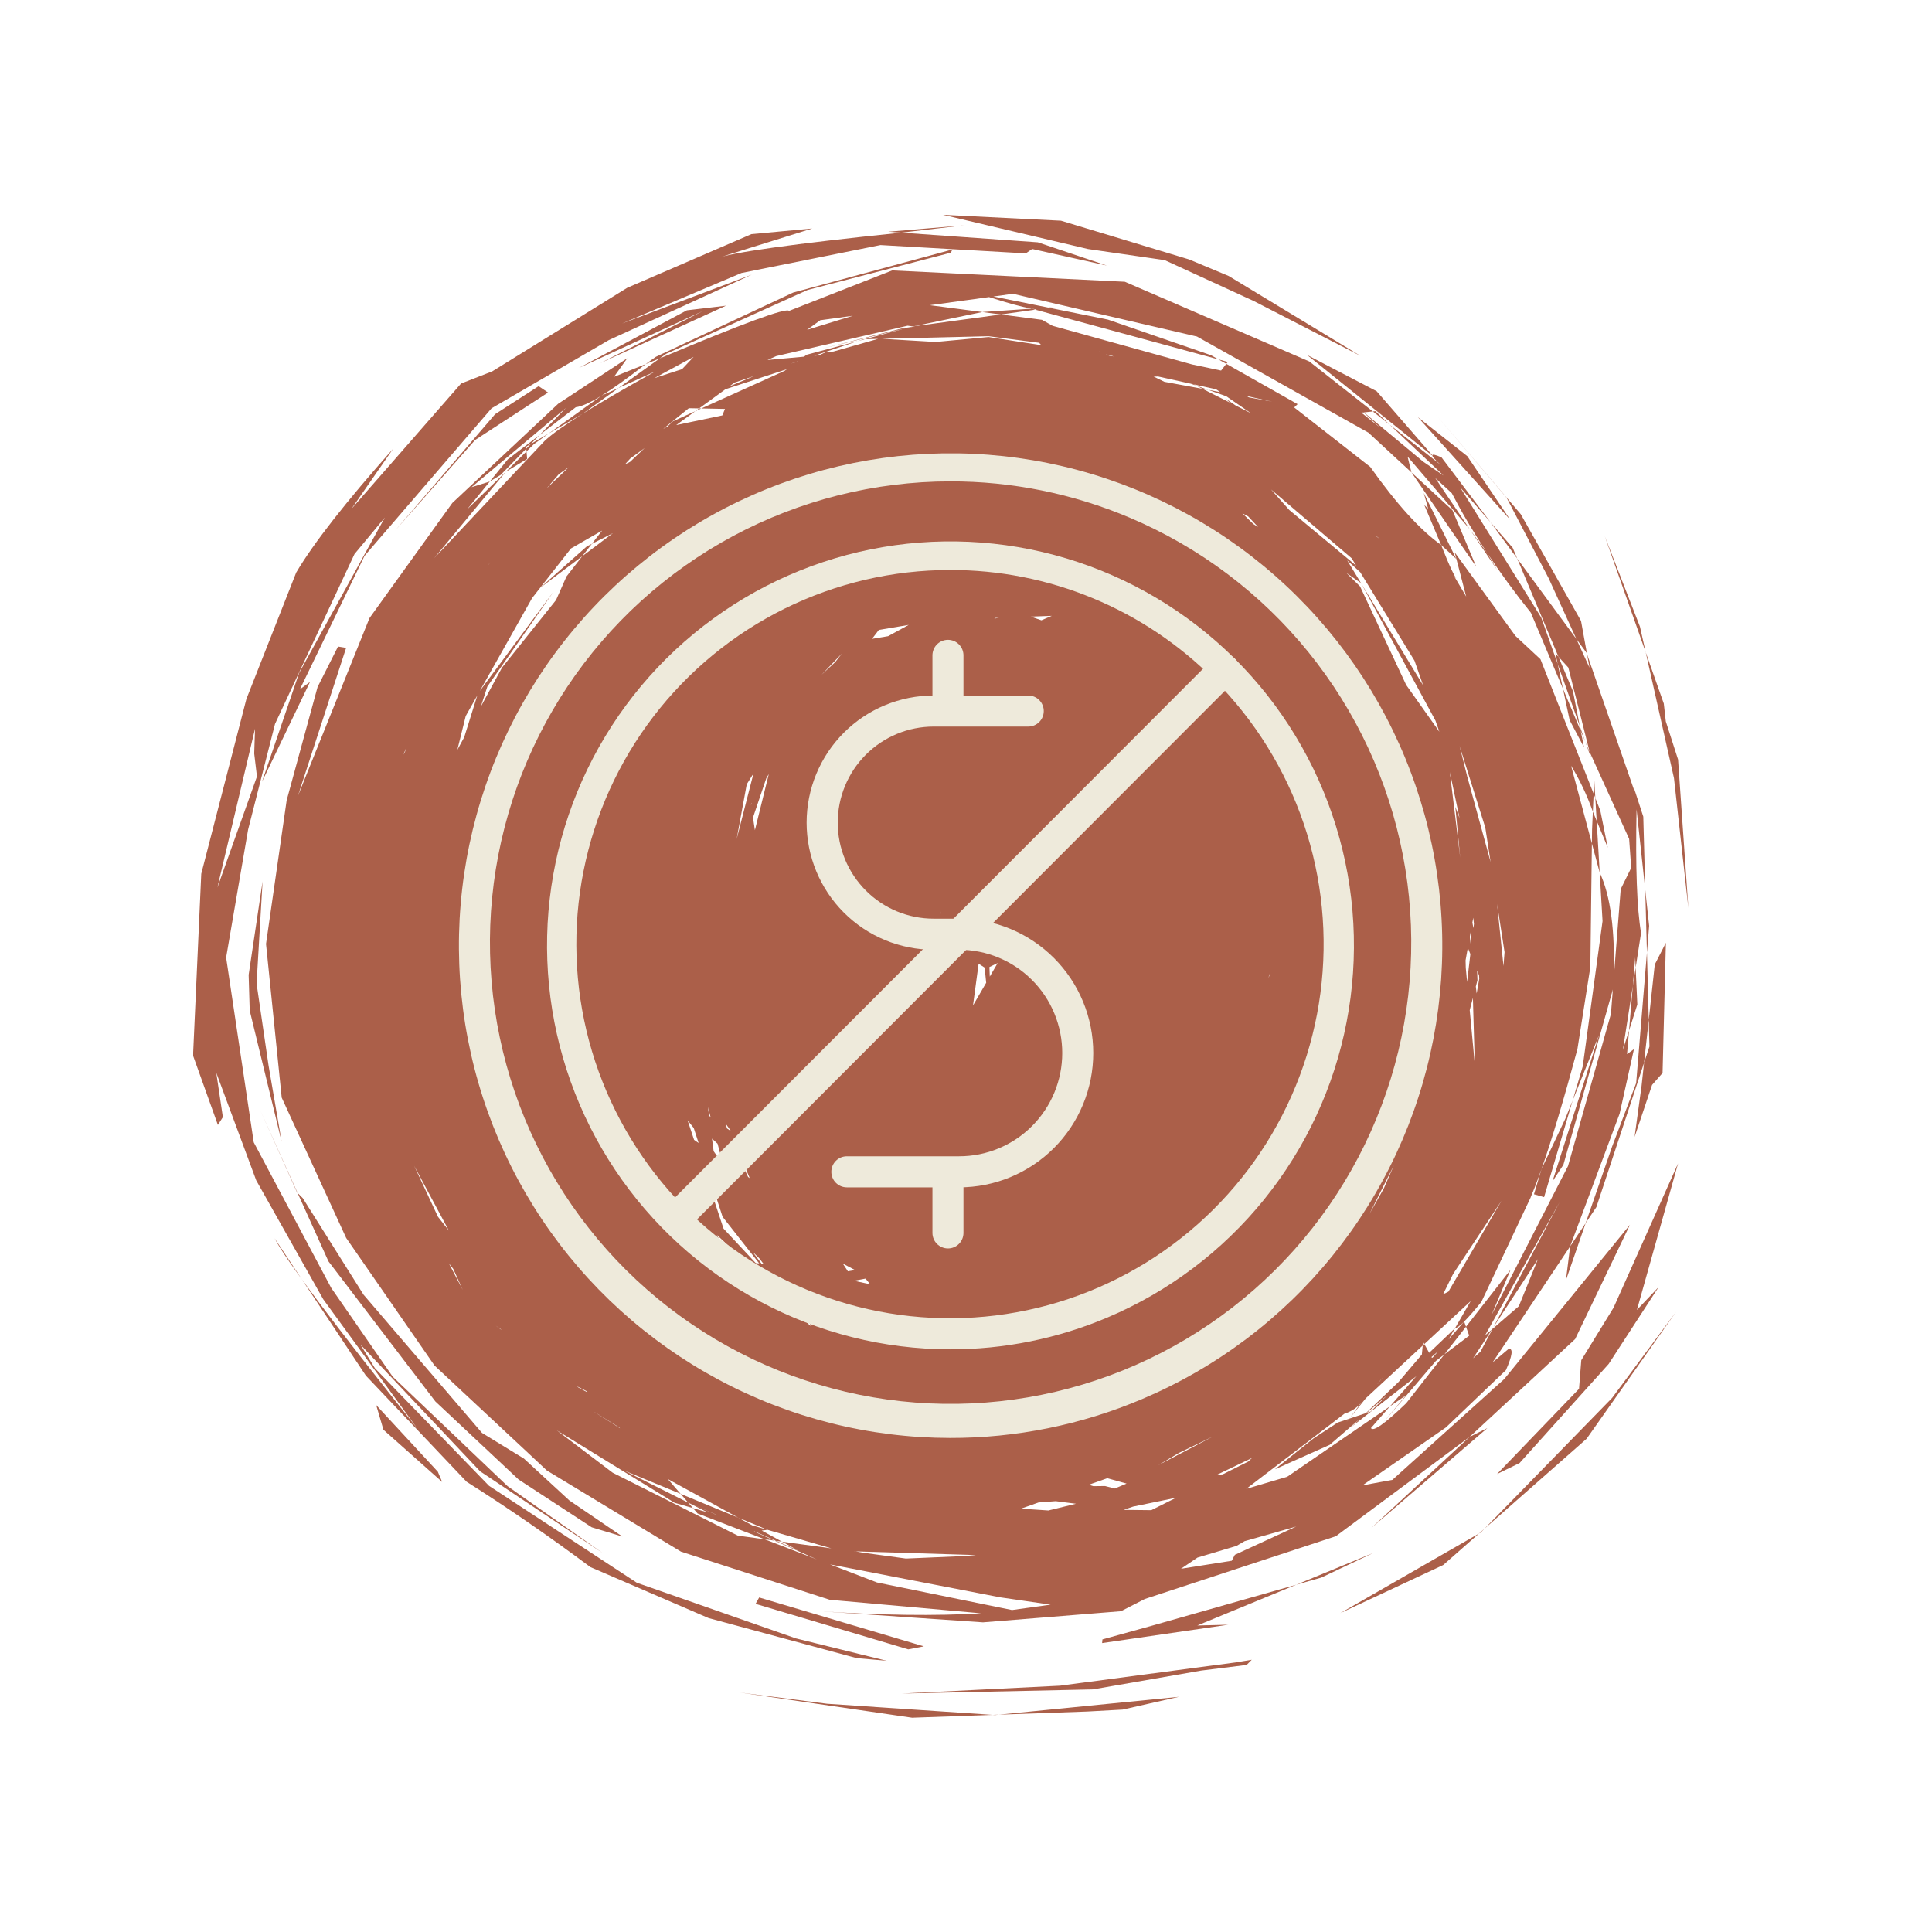
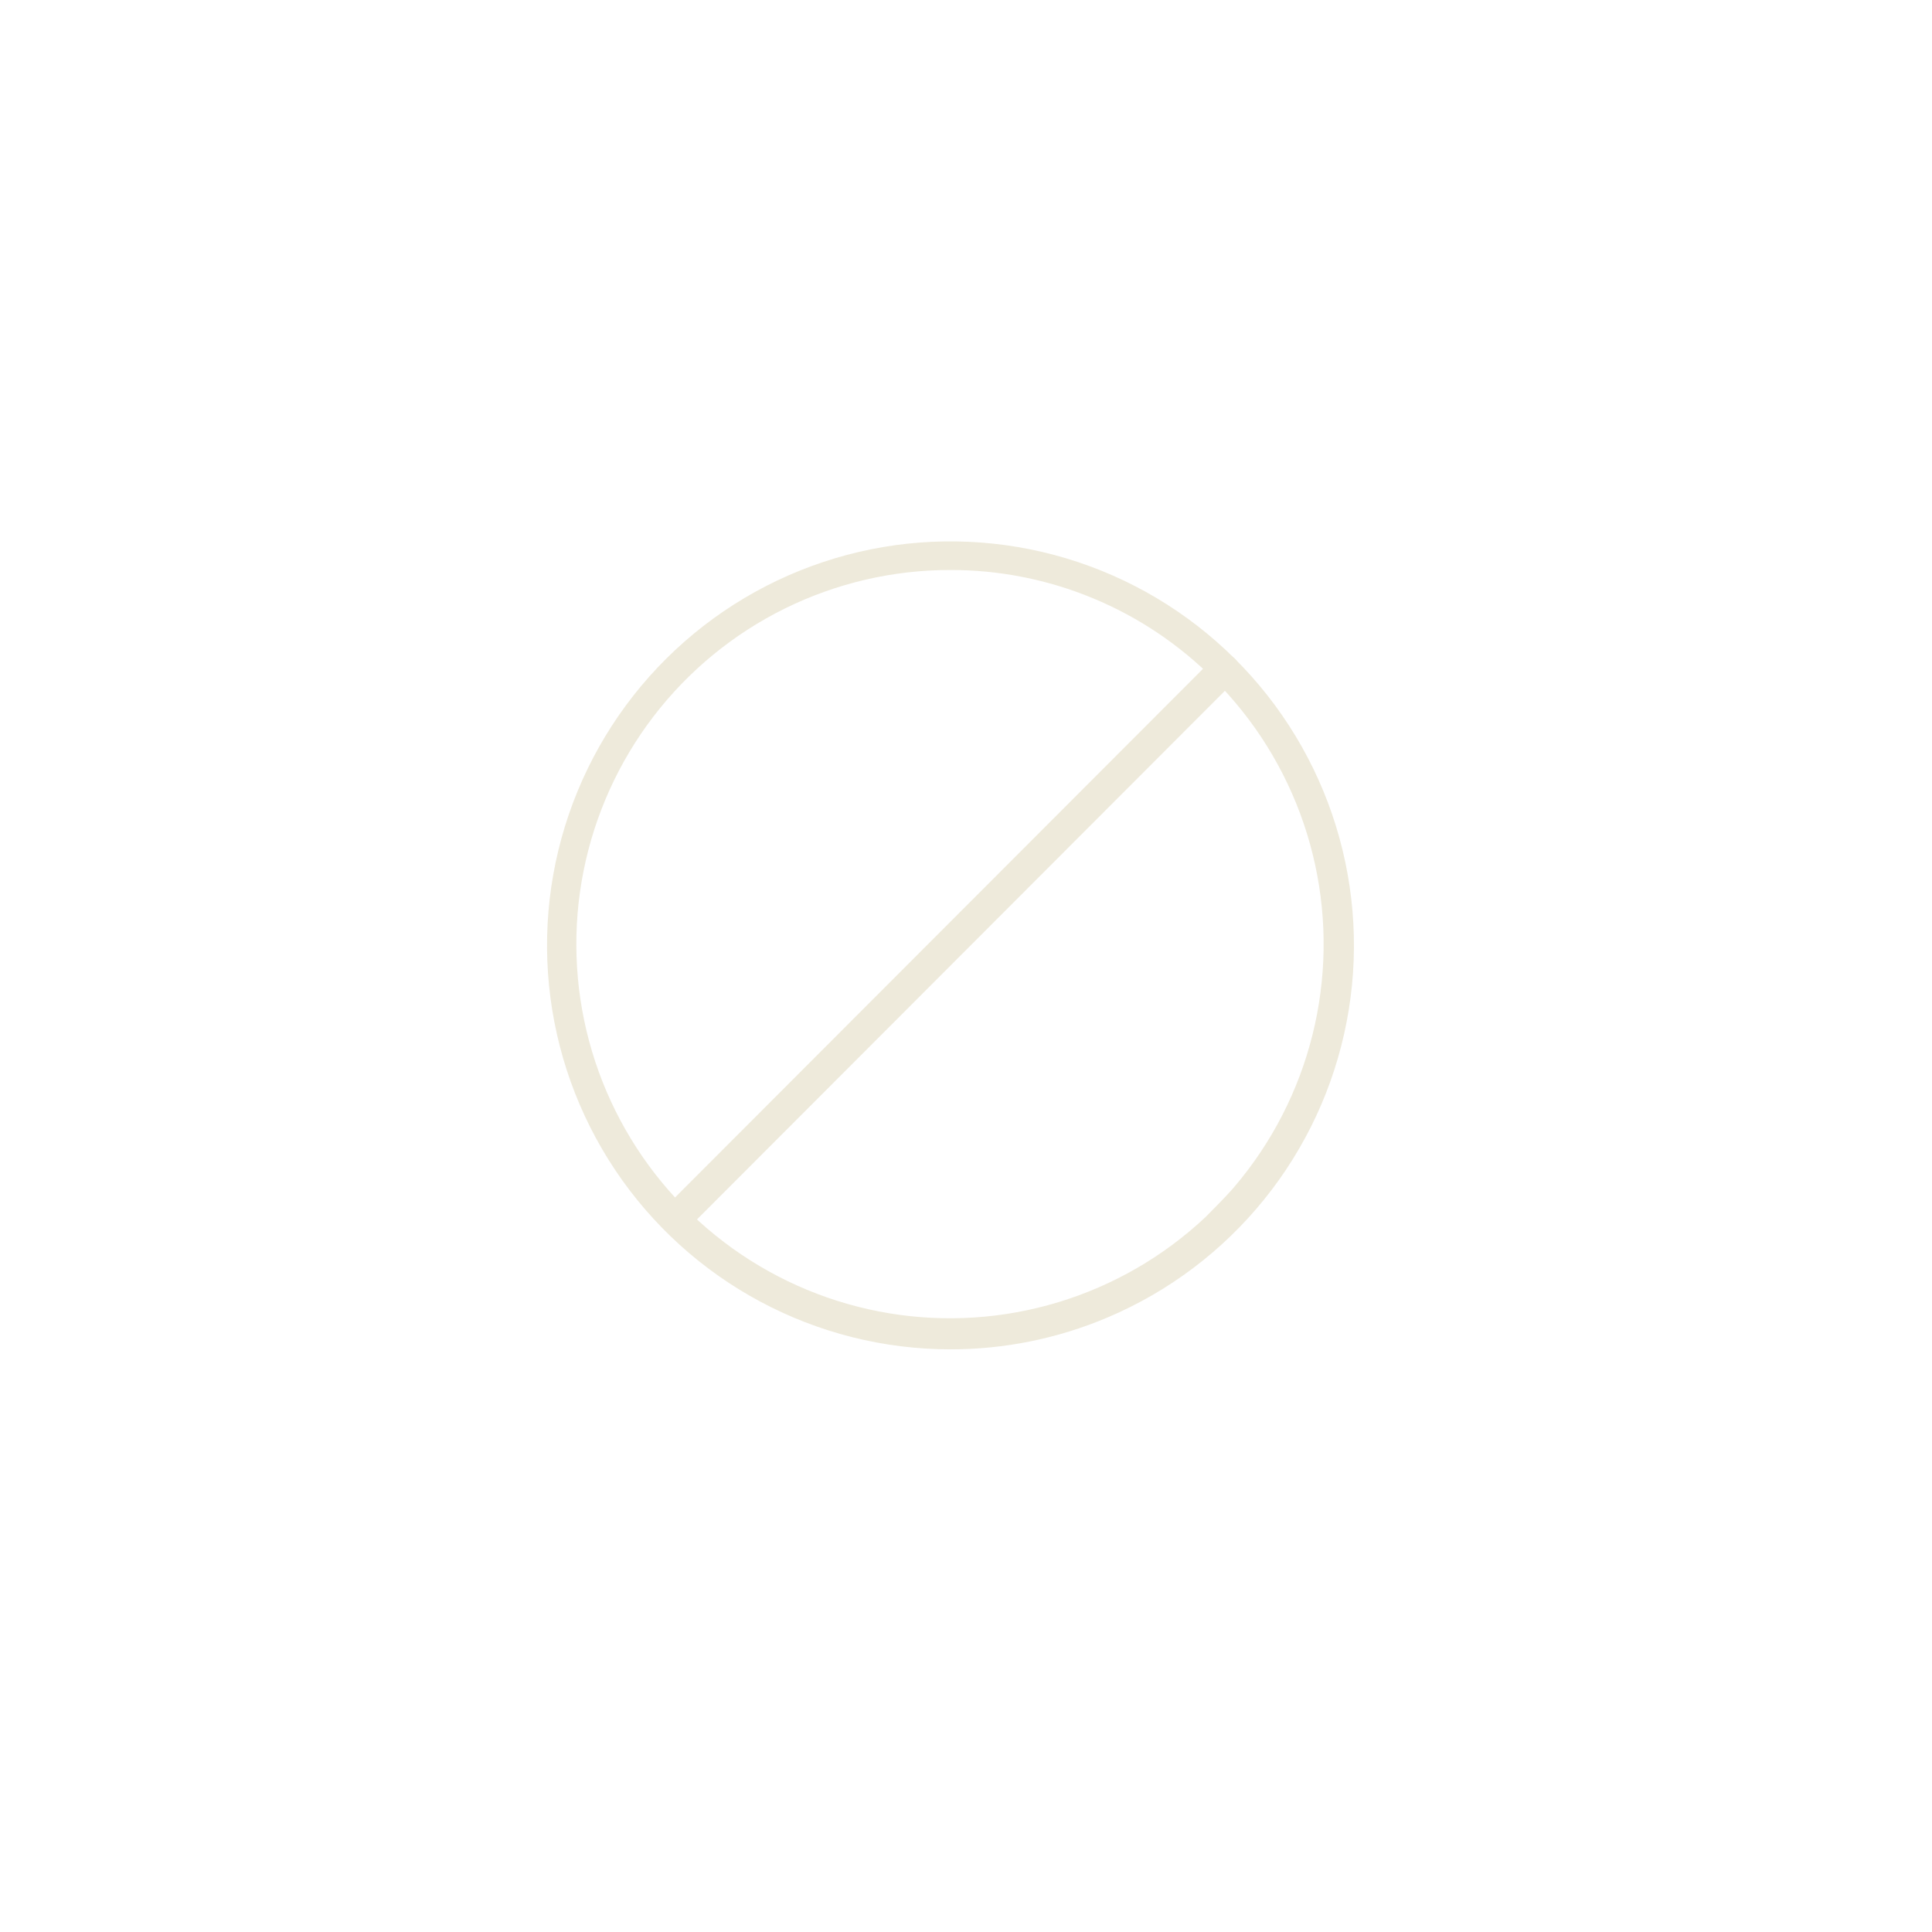
<svg xmlns="http://www.w3.org/2000/svg" width="1080" zoomAndPan="magnify" viewBox="0 0 810 810" height="1080" preserveAspectRatio="xMidYMid meet" version="1.0">
  <defs>
    <clipPath id="f48b4a650c">
      <path d="M 81 90 L 708 90 L 708 720.398 L 81 720.398 Z M 81 90 " clip-rule="nonzero" />
    </clipPath>
  </defs>
  <g clip-path="url(#f48b4a650c)">
-     <path fill="#ab5f49" d="M 404.27 94.465 L 388.332 95.809 L 372.391 97.156 L 377.875 97.543 L 404.27 94.465 M 441.281 128.809 L 439.41 128.938 L 439.801 129.016 L 441.281 128.809 M 432.512 129.41 L 411.844 130.824 L 419.656 131.848 L 434.039 129.824 L 432.512 129.41 M 382.812 136.855 L 383.418 136.934 L 383.418 136.938 L 381.238 137.242 L 382.812 136.855 M 357.527 132.391 L 338.363 138.289 L 343.898 134.262 L 357.527 132.391 M 362.551 142.219 L 361.879 142.234 L 359.547 143.023 C 360.547 142.754 361.547 142.488 362.551 142.219 M 414.441 140.965 L 435.66 143.723 L 436.59 144.734 L 414.465 141.301 L 392.273 143.379 L 369.824 142.047 L 414.441 140.965 M 460.801 147.273 L 461.363 147.469 L 461.363 147.473 L 461.242 147.469 C 461.098 147.402 460.949 147.336 460.801 147.273 M 395.344 90.066 L 456.188 104.418 L 488.305 109.062 L 525.582 126.176 L 570.355 149.184 L 515.141 115.715 L 498.516 108.766 L 444.824 92.531 L 395.344 90.066 M 463.648 148.535 L 465.879 149.066 L 466.918 149.438 L 465.004 149.137 L 463.648 148.535 M 439.801 129.016 L 434.039 129.824 L 510.84 150.684 L 507.742 148.934 L 464.551 134.012 L 439.801 129.016 M 380.516 136.559 L 382.703 136.844 L 381.117 137.258 L 378.32 137.648 L 344.699 146.164 L 380.566 137.406 L 362.551 142.219 L 368.113 142.086 L 349.438 147.379 L 346.16 147.688 L 343.301 148.98 L 341.344 149.156 L 359.547 143.023 L 338.191 148.73 L 337.078 149.543 L 321.773 150.926 L 325.465 149.285 L 380.516 136.559 M 334.398 151.496 L 334.234 151.617 L 334.074 151.738 C 333.27 151.965 332.469 152.191 331.664 152.418 C 332.578 152.109 333.488 151.805 334.398 151.496 M 510.84 150.684 L 512.488 151.613 L 514.133 152.547 L 514.754 151.746 L 510.84 150.684 M 399.32 104.594 L 332.508 122.668 L 274.961 149.602 L 270.719 152.637 L 276.594 150.27 L 279.273 148.348 L 338.582 121.574 L 398.629 105.941 L 399.32 104.594 M 304.395 128.164 L 287.977 130.102 L 242.738 154.246 L 294.609 130.445 L 251.676 152.242 L 304.395 128.164 M 290.797 149.629 L 288.375 152.203 L 285.953 154.773 L 274.348 158.527 C 279.832 155.559 285.316 152.594 290.797 149.629 M 316.32 157.59 L 305.762 162.02 L 307.992 160.395 L 316.32 157.59 M 501.527 161.672 L 502.855 162.344 L 504.188 163.016 C 504.98 163.16 505.77 163.309 506.562 163.453 C 504.883 162.859 503.207 162.266 501.527 161.672 M 522.656 166.035 L 533.387 168.402 L 523.637 166.605 L 522.656 166.035 M 293.117 171.227 L 292.309 171.812 L 291.504 172.398 C 292.355 172.016 293.207 171.629 294.055 171.246 C 293.742 171.238 293.43 171.234 293.117 171.227 M 485.586 157.859 L 499.285 160.883 L 501.527 161.672 L 500.477 161.145 L 509.859 163.215 L 511.551 164.375 L 506.562 163.453 L 514.086 166.113 L 524.523 173.281 L 518.074 170.023 L 513.68 166.992 L 515.648 168.801 L 504.188 163.016 L 488.188 160.082 L 483.664 157.875 L 485.586 157.859 M 594.332 174.809 L 594.395 174.855 L 594.457 174.906 L 594.406 174.848 L 594.332 174.809 M 576.641 172.402 L 575.578 172.512 L 582.641 178.066 C 580.641 176.18 578.641 174.289 576.641 172.402 M 571.691 172.914 L 578.59 179.227 C 575.973 177.156 573.359 175.086 570.742 173.012 L 571.691 172.914 M 329.879 154.797 L 328.977 155.457 L 294.055 171.246 L 303.941 171.445 L 302.84 174.172 L 283.504 178.223 L 291.504 172.398 L 282.16 176.621 L 279.602 179.039 L 279.371 179.09 L 278.086 179.785 L 288.793 171.141 L 293.117 171.227 L 304.145 163.199 L 329.879 154.797 M 259.324 162.66 L 255.809 164.242 L 252.293 165.828 C 244.875 171.141 237.453 176.449 230.031 181.762 L 244.223 173.496 L 259.324 162.66 M 230.031 181.762 L 222.582 186.102 L 220.648 188.09 L 220.742 189.258 L 223.891 186.16 L 230.031 181.762 M 548.004 148.824 L 600.164 190.812 L 600.512 190.891 L 577.164 164.02 L 548.004 148.824 M 270.27 187.855 L 267.199 190.754 L 264.133 193.652 C 263.445 193.98 262.758 194.305 262.066 194.629 L 264.188 192.285 L 270.27 187.855 M 220.742 189.258 L 216.395 193.535 L 212.043 197.816 C 215.031 196.008 218.016 194.203 221.004 192.395 C 220.918 191.348 220.828 190.301 220.742 189.258 M 226.176 182.418 L 212.879 192.617 L 205.352 201.867 L 209.914 199.105 L 220.648 188.09 L 220.578 187.27 L 222.582 186.102 L 226.176 182.418 M 238.418 195.898 L 229.23 204.695 L 234.273 198.832 L 238.418 195.898 M 594.457 174.906 L 633.191 217.945 C 627.184 209.043 621.172 200.141 615.164 191.242 L 594.457 174.906 M 520.863 215.199 L 522.082 215.848 L 523.305 216.496 L 527.465 220.957 L 525.488 219.707 L 520.863 215.199 M 225.82 161.902 L 207.566 173.66 L 165.699 222.398 L 199.195 184.477 L 229.785 164.574 L 225.82 161.902 M 577.059 224.801 L 578.887 226.215 L 577.184 225.02 L 577.059 224.801 M 624.922 218.98 L 630.5 226.566 L 636.082 234.148 L 634.188 229.645 L 624.922 218.98 M 596.922 206.684 L 598.672 212.938 L 598.617 213.195 L 597.137 211.707 L 604.195 228.469 L 610.551 234.309 L 596.922 206.684 M 205.496 235.672 L 204.895 236.719 L 204.836 236.758 L 205.496 235.672 M 532.902 205.211 L 549.797 219.633 L 566.695 234.055 L 568.613 237.176 L 540.555 213.828 L 532.902 205.211 M 591.75 198.047 L 601.801 212.707 L 611.848 227.371 L 618.879 237.508 C 615.574 229.652 612.27 221.793 608.965 213.938 L 591.75 198.047 M 616.137 221.797 L 627.652 238.898 L 623.465 231.809 L 616.137 221.797 M 611.016 242.922 L 611.031 242.945 L 611.043 242.969 L 611.043 242.973 C 611.129 243.055 611.219 243.137 611.305 243.219 L 611.016 242.922 M 570.609 244.457 L 570.906 244.949 L 570.66 244.496 L 570.609 244.457 M 248.133 228.008 L 247.082 228.535 L 246.031 229.066 C 239.543 234.828 233.059 240.594 226.57 246.355 C 232.41 241.969 238.254 237.586 244.098 233.199 L 248.133 228.008 M 418.855 259.02 L 416.871 259.348 L 416.871 259.352 L 417.223 259.082 C 417.77 259.062 418.312 259.043 418.855 259.02 M 440.965 258.188 L 436.609 260.062 L 432.215 258.516 L 440.965 258.188 M 380.98 261.992 L 372.336 266.719 L 365.602 267.836 L 368.461 264.098 L 380.98 261.992 M 672.809 224.801 L 681.391 249.141 L 689.969 273.48 C 689.164 269.887 688.355 266.297 687.547 262.703 L 672.809 224.801 M 601.438 173.16 L 631.668 208.715 L 649.285 242.449 L 660.887 267.871 L 665.172 273.691 L 665.379 274.289 L 662.852 260.324 L 637.578 215.57 L 601.438 173.16 M 352.969 274 L 350.105 277.66 L 349.945 277.781 L 344.461 282.887 L 352.969 274 M 252.457 222.438 L 248.133 228.008 L 256.957 223.547 L 244.098 233.199 L 237.5 241.691 L 233.141 251.539 L 210.465 279.91 L 201.609 296.223 L 204.316 287.863 L 232.082 248.039 L 201.172 289.688 L 223.086 250.746 L 239.375 229.945 L 252.457 222.438 M 652.133 273.98 L 653.066 278.363 L 662.359 304.531 L 659.465 289.797 L 653.402 275.367 L 652.133 273.98 M 564.82 234.93 L 570.301 239.93 L 593.035 276.996 L 596.652 287.332 L 570.906 244.949 L 601.82 302.109 L 603.453 306.781 L 589.547 287.164 L 570.211 245.844 L 564.477 240.207 L 570.609 244.461 L 564.82 234.93 M 662.359 304.531 L 662.547 305.48 L 662.734 306.434 L 664.637 310.938 C 663.879 308.801 663.117 306.668 662.359 304.531 M 655.285 288.785 L 656.684 295.367 L 658.086 301.945 L 664.09 313.328 C 663.637 311.031 663.188 308.73 662.734 306.434 L 655.285 288.785 M 200.109 291.57 L 197.367 300.328 L 194.625 309.082 C 193.664 310.852 192.703 312.625 191.742 314.395 L 195.254 300.203 L 200.109 291.57 M 170.172 313.777 L 169.766 315.332 L 169.172 316.406 L 170.172 313.777 M 664.637 310.938 L 665.801 314.223 L 666.969 317.508 C 666.809 316.777 666.648 316.051 666.484 315.32 L 664.637 310.938 M 668.398 326.945 L 668.27 329.855 L 668.141 332.77 L 668.844 334.543 C 668.695 332.012 668.547 329.48 668.398 326.945 M 315.156 336.566 L 315.016 336.996 L 314.871 337.426 C 314.855 337.328 314.84 337.227 314.824 337.125 C 314.938 336.938 315.047 336.754 315.156 336.566 M 322.316 324.555 L 316.5 348.051 L 315.691 342.777 L 321.254 326.332 L 322.316 324.555 M 315.895 324.305 L 312.371 338.047 L 308.848 351.785 L 313.078 328.812 L 315.895 324.305 M 668.844 334.543 L 669.125 339.34 L 669.406 344.133 L 674.066 355.395 L 670.93 339.824 L 668.844 334.543 M 607.848 323.676 L 609.883 333.324 L 611.918 342.977 C 611.328 341.414 610.742 339.852 610.156 338.289 L 612.195 359.551 C 610.746 347.594 609.297 335.633 607.848 323.676 M 611.934 312.727 L 617.32 329.836 L 622.711 346.945 L 624.949 361.434 L 615.113 325.43 L 611.934 312.727 M 667.809 340.277 L 667.477 347.812 L 667.402 353.629 L 670.68 365.859 L 669.406 344.133 L 667.809 340.277 M 106.926 305.512 L 106.582 315.926 C 106.965 319.137 107.352 322.348 107.734 325.559 C 102.203 341.074 96.672 356.59 91.141 372.105 L 106.926 305.512 M 689.969 273.48 L 701.82 326.219 L 707.855 380.684 L 703.535 318.449 L 698.391 302.445 L 697.555 294.992 L 689.969 273.48 M 394.539 382.043 L 394.516 382.504 L 394.492 382.961 L 394.445 383.125 C 394.477 382.766 394.508 382.406 394.539 382.043 M 617.668 384.766 L 617.812 386.055 L 617.957 387.34 L 617.742 389.141 L 617.301 386.797 L 617.668 384.766 M 417.164 386.977 L 415.793 390.777 L 414.418 394.578 L 414.32 391.875 C 415.266 390.242 416.215 388.609 417.164 386.977 M 616.711 390.09 L 616.891 396.398 L 616.777 397.359 C 616.59 395.836 616.406 394.312 616.223 392.789 L 616.711 390.09 M 689.777 373.023 L 690.129 386.207 L 690.484 399.387 L 691.41 388.176 C 690.863 383.125 690.32 378.074 689.777 373.023 M 627.66 378.949 L 629.223 389.066 L 630.789 399.184 C 630.641 401.121 630.492 403.059 630.34 404.996 L 627.66 378.949 M 418.27 403.758 L 416.621 406.598 L 414.969 409.438 L 414.82 405.441 C 415.973 404.879 417.121 404.316 418.27 403.758 M 532.246 408.391 L 532.285 408.539 L 532.32 408.688 L 531.797 410.039 C 531.945 409.492 532.094 408.941 532.246 408.391 M 615.395 397.375 L 616.465 400 L 615.086 411.699 C 614.902 409.723 614.719 407.746 614.531 405.773 C 614.508 404.719 614.48 403.664 614.453 402.609 L 615.395 397.375 M 619.297 406.953 L 620.086 408.902 L 620.188 410.277 L 619.098 416.523 L 618.746 413.605 L 619.434 410.938 C 619.387 409.609 619.34 408.281 619.297 406.953 M 410.289 404.039 L 412.816 405.668 L 413.461 412.031 L 407.938 421.535 L 410.289 404.039 M 685.758 405.668 L 685.16 409.527 L 684.559 413.383 C 684.035 419.605 683.508 425.828 682.98 432.055 C 684.137 428.418 685.293 424.781 686.453 421.145 L 685.758 405.668 M 607.957 435.637 L 607.949 435.707 C 607.934 435.754 607.918 435.805 607.902 435.852 C 607.922 435.781 607.941 435.707 607.957 435.637 M 617.52 418.371 L 617.914 432.273 L 618.312 446.176 C 617.605 438.621 616.898 431.07 616.191 423.52 C 616.633 421.801 617.078 420.086 617.52 418.371 M 296.805 464.117 L 297.348 466.18 L 297.887 468.242 C 297.688 468.102 297.484 467.961 297.281 467.816 C 297.125 466.586 296.965 465.352 296.805 464.117 M 304.414 471.34 L 305.43 472.793 L 306.449 474.25 L 304.746 473.055 C 304.633 472.48 304.523 471.91 304.414 471.34 M 698.43 395.258 L 693.77 404.371 L 691.242 427.59 L 691.539 438.746 L 689.281 445.578 L 688.219 455.34 L 685.297 476.707 L 692.633 454.852 L 697.031 449.867 L 698.43 395.258 M 110.094 369.527 L 104.25 408.711 L 104.695 423.676 L 118.082 478.66 L 112.59 446.699 L 107.574 412.367 L 110.094 369.527 M 288.277 469.703 L 290.855 472.926 L 292.891 479.199 L 290.996 477.898 L 288.277 469.703 M 299.309 483.504 L 299.496 483.738 L 299.324 483.617 L 299.309 483.504 M 298.516 477.375 L 300.844 479.492 L 302.5 485.801 L 300.395 484.355 L 299.203 482.676 L 298.516 477.375 M 311.793 489.469 L 312.332 489.957 L 312.867 490.441 L 314.32 493.926 L 313.641 493.457 L 311.793 489.469 M 172.051 493.906 L 172.102 494.012 L 172.102 494.016 L 172.117 494.102 L 172.051 493.906 M 109.023 465.285 L 116.781 482.605 L 124.543 499.926 C 124.613 499.996 124.688 500.066 124.758 500.141 L 109.023 465.285 M 659.344 461.375 L 656.273 468.996 L 646.297 490.102 L 643.125 500.699 L 647.367 501.902 L 659.344 461.375 M 584.395 488.578 L 582.289 493.398 L 580.184 498.223 L 574.121 508.996 C 577.543 502.191 580.969 495.383 584.395 488.578 M 690.484 399.387 L 685.965 454.078 L 675.91 480.629 L 664.789 512.809 L 669.277 506.094 L 689.281 445.578 L 691.242 427.59 L 690.484 399.387 M 173.629 488.742 L 180.906 502.34 L 188.188 515.934 C 186.664 513.996 185.137 512.059 183.613 510.121 L 173.629 488.742 M 300.508 517.711 L 312.84 529.203 L 310.512 528.992 L 303.387 522.457 L 300.508 517.711 M 297.125 496.352 L 298.715 497.121 L 302.945 510.148 L 318.293 529.691 L 316.863 529.562 L 303.344 515.098 L 297.125 496.352 M 315.496 524.777 L 318.312 527.547 L 320.09 529.852 L 319.246 529.777 L 315.496 524.777 M 353.359 529.773 L 358.523 532.5 L 355.477 532.984 L 353.359 529.773 M 322.41 533.004 L 322.48 533.016 L 322.547 533.031 L 322.652 533.164 L 322.652 533.168 L 322.41 533.004 M 664.789 512.809 L 661.535 517.676 L 658.285 522.547 C 657.699 527.27 657.113 531.996 656.523 536.723 C 659.281 528.75 662.035 520.781 664.789 512.809 M 362.883 536.074 L 364.566 538.113 L 363.609 538.168 L 358.121 536.992 L 358.105 536.965 L 362.883 536.074 M 188.195 529.676 L 190.02 531.984 L 194.008 540.758 L 188.195 529.676 M 629.512 503.43 L 607.25 541.539 L 605.004 542.645 L 609.199 534.164 L 629.512 503.43 M 332.723 547.73 L 336.957 551.676 L 340.238 555.926 L 339.656 555.738 L 336.684 553.012 L 332.723 547.73 M 626.133 556.426 L 625.828 556.891 L 625.527 557.359 C 625.598 557.297 625.668 557.234 625.738 557.172 L 625.738 557.176 L 626.133 556.426 M 207.852 555.793 L 208.914 556.531 L 209.977 557.266 L 210.203 557.555 C 209.422 556.969 208.637 556.383 207.852 555.793 M 602.949 566.539 L 600.688 569.121 L 600.371 569.301 L 600.168 568.938 L 602.949 566.539 M 653.863 504.016 L 626.133 556.426 L 644.785 527.891 L 636.773 547.637 L 625.738 557.172 L 620.695 566.703 L 617.613 569.465 L 625.527 557.359 L 622.629 559.863 L 653.863 504.016 M 580.047 577.055 L 578.895 578.535 L 577.746 580.02 C 577.688 580.051 577.633 580.082 577.574 580.113 L 580.047 577.055 M 241.793 581.184 L 245.766 583.172 L 246.293 583.754 L 242.586 581.777 L 241.793 581.184 M 581.539 585.012 L 578.094 588.406 L 574.652 591.805 C 574.113 591.984 573.578 592.164 573.039 592.34 C 575.871 589.898 578.703 587.453 581.539 585.012 M 248.895 591.781 L 259.676 598.508 L 259.961 598.824 L 248.941 591.84 L 248.895 591.781 M 508.773 602.145 L 485.57 614.301 L 494.223 609.18 L 508.773 602.145 M 613.859 554.074 L 607.316 561.547 L 610.039 556.836 L 599.188 567.176 L 597.152 563.508 L 596.488 564.125 L 596.121 567.887 L 586.32 579.438 L 572.637 592.477 L 565.723 594.777 L 564.508 596.281 L 565.621 594.812 L 560.828 596.41 L 550.742 603.031 L 534.523 616 L 557.492 605.754 L 570.281 594.719 L 566.695 598.137 L 593.797 576.992 L 582.746 589.621 L 589.391 585.066 L 579.426 597.031 L 601.973 570.613 L 605.578 567.828 L 614.633 556.238 L 613.859 554.074 M 703.543 487.75 L 676.512 548.211 L 662.957 570.273 L 662.012 582.281 L 627.633 617.992 L 637.078 613.395 L 674.422 571.875 L 695.387 539.59 L 686.285 549.195 L 703.543 487.75 M 524.902 611.27 L 523.328 612.766 L 512.617 618.137 L 510.219 618.301 L 524.902 611.27 M 157.73 589.105 L 159.242 594.27 L 160.754 599.43 L 185.379 621.316 C 184.773 619.887 184.172 618.457 183.566 617.027 C 174.957 607.723 166.344 598.414 157.73 589.105 M 464.246 619.75 L 472.32 621.996 L 467.363 624.066 L 463.289 623.023 L 458.383 623.078 L 456.48 622.488 L 464.246 619.75 M 288.102 629.695 L 288.398 629.828 L 288.398 629.824 L 288.102 629.695 M 493.078 627.93 L 482.676 633.148 L 471.078 633.012 L 475.074 631.641 L 493.078 627.93 M 442.613 629.367 L 451.094 630.449 L 439.547 633.27 L 428.086 632.5 L 435.426 629.91 L 442.613 629.367 M 623.578 598.738 L 619.863 600.578 L 616.152 602.418 L 574.934 640.621 C 591.148 626.66 607.363 612.699 623.578 598.738 M 702.68 550.008 L 689.27 568.059 L 675.863 586.113 L 622.387 640.898 L 665.195 603.207 L 702.68 550.008 M 444.32 642.211 L 444.531 642.227 C 444.422 642.234 444.312 642.242 444.203 642.254 L 444.32 642.211 M 622.387 640.898 L 621.242 641.906 L 620.094 642.918 C 620.34 642.777 620.582 642.637 620.828 642.496 C 621.348 641.965 621.867 641.43 622.387 640.898 M 124.758 500.141 L 137.703 528.816 L 182.523 587.566 L 217.418 620.289 L 248.098 640.328 L 260.945 644.199 L 238.668 629.035 L 219.652 611.516 L 202.09 600.77 L 152.418 542.805 L 126.945 502.328 L 124.758 500.141 M 285.359 626.316 L 288.398 629.824 L 300.965 635.32 L 300.5 635.184 L 288.398 629.828 L 288.539 629.992 L 296.688 634.074 L 290.523 632.281 L 292.48 634.543 L 320.602 645.355 L 324.754 645.918 L 316.113 642.098 L 316.387 642.062 L 325.422 646.012 L 327.848 646.34 L 319.371 641.695 L 321.828 641.391 L 315.41 639.523 L 309.52 636.293 L 285.359 626.316 M 358.449 650.445 L 358.805 650.559 L 358.09 650.461 C 358.207 650.457 358.328 650.453 358.449 650.445 M 358.969 650.426 L 406.078 651.871 L 409.129 652.172 L 379.809 653.422 L 361.539 650.93 L 358.836 650.434 L 358.969 650.426 M 233.473 599.711 L 282.812 630.039 L 290.523 632.281 L 288.539 629.988 L 261.84 616.605 L 285.359 626.316 L 279.973 620.09 L 309.52 636.293 L 321.828 641.391 L 348.543 649.16 L 327.848 646.34 L 334.426 649.949 L 325.422 646.012 L 324.754 645.918 L 342.461 653.762 L 320.598 645.355 L 309.344 643.82 L 256.887 617.449 L 233.473 599.711 M 543.445 640.008 L 517.715 651.859 L 516.422 654.348 L 495.121 657.711 L 502.062 653.016 L 518.402 648.129 L 521.785 646.148 L 543.445 640.008 M 575.852 651.039 L 559.652 657.719 L 543.449 664.398 L 553.945 661.414 C 561.25 657.957 568.551 654.496 575.852 651.039 M 347.977 655.879 L 419.398 669.703 L 440.48 672.758 L 424.285 675.012 L 367.699 663.461 L 347.977 655.879 M 620.094 642.918 L 591.004 659.621 L 561.91 676.32 L 605.082 656.137 L 620.094 642.918 M 374.059 113.375 L 330.82 130.336 C 329.555 128.941 311.48 135.59 276.594 150.27 L 259.324 162.66 L 274.723 155.727 C 249.566 169.664 234.055 179.418 228.199 184.992 L 182.055 233.973 L 212.043 197.816 L 195.863 213.523 L 205.352 201.867 L 197.695 204.266 L 237.297 171.004 L 226.176 182.418 L 241.41 170.727 C 246.152 170.223 255.922 164.191 270.719 152.637 L 257.41 157.996 L 262.988 150.199 L 234.008 169.285 L 189.641 210.867 L 154.91 259.129 L 124.906 333.672 L 145.113 271.629 L 141.727 271.062 L 133.148 288.035 L 120.188 335.527 L 111.531 395.746 L 118.105 460.184 L 145.137 519.016 L 182.191 572.535 L 229.312 616.543 L 285.5 650.527 L 347.887 670.715 L 411.371 676.387 C 392.137 677.535 369.535 677.238 343.566 675.496 L 412.121 680.18 L 469.965 675.508 L 480 670.375 L 560.039 644.082 L 616.152 602.418 L 660.383 561.422 L 683.363 513.484 L 630.66 578.18 L 583.762 620.441 L 571.238 622.734 L 606.219 598.449 L 631.363 574.441 C 634.07 568.332 634.469 565.348 632.551 565.48 L 625.781 571.195 L 658.285 522.547 L 679.039 466.887 L 685.039 439.867 L 682.145 441.953 L 682.98 432.055 L 680.387 440.203 L 684.559 413.383 L 685.57 401.434 L 685.758 405.672 L 688.02 391.145 C 686.277 380.941 685.648 363.652 686.137 339.277 L 689.773 373.023 L 688.953 342.387 L 685.242 330.965 L 685.352 331.98 L 665.379 274.289 L 666.402 279.949 L 660.887 267.871 L 636.082 234.148 L 653.402 275.367 L 657.516 279.863 L 666.484 315.32 L 683.023 351.711 L 683.887 363.848 L 679.492 372.766 L 676.57 410.008 C 677.164 390.078 675.199 375.363 670.68 365.859 L 671.871 386.188 L 663.566 447.09 L 659.344 461.375 L 670.477 433.738 L 650.859 495.344 L 655.453 488.348 L 676.191 414.848 L 675.387 425.094 L 657.387 488.895 L 625.289 551.438 L 633.312 532.332 L 614.633 556.238 L 615.969 559.984 L 605.578 567.828 L 589.586 588.289 C 580.586 596.941 575.648 600.418 574.781 598.719 L 582.746 589.621 L 539.664 619.133 L 522.488 624.215 L 563.633 592.727 C 566.711 591.719 569.129 590.094 570.887 587.848 L 565.723 594.777 L 572.625 586.238 L 596.488 564.125 L 596.637 562.582 L 597.152 563.508 L 616.586 545.496 L 610.039 556.836 C 611.457 556.82 615.133 553.152 621.07 545.832 L 641.953 501.578 L 636 511.887 C 641.285 506.844 649.73 482.84 661.336 439.875 L 666.758 405.434 L 667.402 353.629 L 658.68 321.047 C 662.195 326.711 665.238 333.121 667.809 340.277 L 668.141 332.77 L 645.836 276.367 L 635.355 266.609 L 609.883 231.578 L 614.703 250.113 L 609.805 241.801 C 609.27 241.113 609.676 241.484 611.016 242.922 C 609.98 242.211 607.703 237.391 604.195 228.469 C 595.434 222.227 585.523 211.316 574.465 195.738 L 542.602 170.832 L 544.023 169.441 L 514.133 152.547 L 511.949 155.355 L 499.84 152.812 L 441.32 136.602 L 436.836 134.086 L 419.656 131.844 L 382.895 136.836 L 411.844 130.824 L 389.852 127.957 L 414.672 124.555 C 430.215 129.566 438.461 131.027 439.41 128.938 L 416.477 124.309 L 424.668 123.184 L 501.844 141.102 L 573.719 181.395 L 591.75 198.047 L 590.137 191.426 L 616.137 221.797 L 601.734 200.41 L 608.664 206.754 C 617.352 223.457 628.398 240.16 641.809 256.867 L 655.285 288.785 L 653.066 278.363 L 646.145 258.871 L 612.18 204.316 L 624.922 218.98 L 604.355 191.75 C 599.379 189.586 599.23 190.602 603.91 194.801 L 582.641 178.066 L 605.207 199.367 L 596.754 193.617 L 571.836 172.898 L 575.578 172.512 L 548.934 151.547 L 471.586 118.129 L 374.059 113.375 M 543.449 664.398 L 483.52 681.426 L 462.207 687.332 L 462.066 688.871 L 514.938 681.184 L 501.98 681.496 L 543.449 664.398 M 318.289 669.75 L 317.527 671.086 L 316.77 672.422 L 380.793 691.5 L 387.328 690.246 L 318.289 669.75 M 340.527 95.801 L 315.043 98.164 L 262.977 120.652 L 206.367 155.703 L 193.312 160.793 L 147.371 213.332 L 164.828 188.137 C 145.094 210.301 131.543 227.602 124.18 240.043 L 103.312 293.043 L 84.379 366.355 L 80.938 442.562 L 91.352 471.629 L 93.438 468.367 L 90.68 449.762 L 107.422 494.875 L 135.531 544.738 L 175.02 599 C 139.664 554.68 119.699 528.066 115.121 519.156 L 153.387 576.734 L 195.641 621.242 C 212.797 632.082 230.102 644.004 247.547 657.016 L 297.07 678.383 L 359.125 695.164 L 371.785 696.297 L 333.652 686.891 L 267 663.574 L 205.02 622.934 L 157.168 573.613 L 151.164 563.773 L 201.293 616.848 L 252.699 651.137 L 212.824 623.098 L 164.633 577.172 L 138.848 539.938 L 106.379 478.914 L 94.805 401.445 L 104.027 347.801 L 115.312 303.496 L 148.625 232.285 L 161.324 217.004 L 125.41 282.133 L 109.844 327.77 L 129.969 285.902 L 125.73 289.016 L 152.828 233.051 L 206.086 171.191 L 255.211 142.617 L 315.16 115.16 L 260.789 135.645 L 310.875 114.453 L 369.137 102.746 L 430.062 106.227 L 432.742 104.391 L 464.043 111.336 L 435.113 101.594 L 377.875 97.543 C 332.371 102.234 306.352 105.887 299.82 108.5 L 340.527 95.801 M 524.805 695.863 L 518.039 696.98 L 444.422 706.734 L 378.148 710.027 L 458.199 708.289 L 503.66 700.391 L 522.652 698.035 L 524.805 695.863 M 494.309 711.395 L 418.785 718.875 L 455.828 717.566 L 470.699 716.746 L 494.309 711.395 M 418.785 718.875 L 416.176 718.969 L 417.176 719.035 C 417.715 718.984 418.25 718.93 418.785 718.875 M 310.191 709.598 L 382.41 720.164 L 416.176 718.969 L 346.715 714.305 L 310.191 709.598 " fill-opacity="1" fill-rule="nonzero" />
-   </g>
-   <path fill="#eeeadb" d="M 398.285 565.715 C 394.828 565.711 391.375 565.602 387.926 565.383 C 384.477 565.168 381.039 564.848 377.609 564.418 C 374.18 563.992 370.766 563.461 367.371 562.824 C 363.973 562.188 360.598 561.445 357.246 560.602 C 353.895 559.758 350.574 558.812 347.281 557.766 C 343.984 556.719 340.727 555.57 337.504 554.32 C 334.281 553.074 331.098 551.73 327.957 550.285 C 324.816 548.844 321.723 547.305 318.676 545.672 C 315.629 544.039 312.633 542.312 309.695 540.496 C 306.754 538.68 303.871 536.777 301.043 534.781 C 298.219 532.789 295.457 530.711 292.762 528.547 C 290.062 526.383 287.434 524.141 284.875 521.816 C 282.316 519.492 279.828 517.09 277.414 514.613 C 275 512.137 272.668 509.586 270.41 506.969 C 268.152 504.348 265.977 501.66 263.887 498.906 C 261.793 496.152 259.785 493.336 257.867 490.461 C 255.945 487.582 254.113 484.648 252.375 481.66 C 250.633 478.672 248.984 475.633 247.43 472.543 C 245.875 469.449 244.418 466.316 243.055 463.137 C 241.691 459.957 240.426 456.738 239.262 453.48 C 238.094 450.223 237.031 446.934 236.066 443.609 C 235.102 440.285 234.238 436.938 233.48 433.562 C 232.723 430.184 232.066 426.789 231.516 423.375 C 230.961 419.957 230.516 416.527 230.176 413.086 C 229.832 409.641 229.598 406.191 229.465 402.73 C 229.336 399.273 229.312 395.816 229.395 392.355 C 229.473 388.898 229.66 385.441 229.953 381.996 C 230.246 378.547 230.645 375.113 231.148 371.688 C 231.652 368.266 232.258 364.859 232.969 361.473 C 233.684 358.086 234.496 354.727 235.414 351.391 C 236.332 348.055 237.348 344.75 238.469 341.477 C 239.59 338.199 240.809 334.965 242.125 331.766 C 243.441 328.566 244.855 325.41 246.367 322.301 C 247.879 319.188 249.48 316.125 251.18 313.109 C 252.879 310.098 254.668 307.137 256.547 304.234 C 258.426 301.328 260.395 298.484 262.445 295.703 C 264.5 292.918 266.637 290.203 268.855 287.551 C 271.078 284.898 273.375 282.316 275.754 279.805 C 278.133 277.293 280.582 274.859 283.109 272.5 C 285.637 270.137 288.234 267.855 290.902 265.656 C 293.566 263.453 296.297 261.336 299.094 259.305 C 301.891 257.27 304.746 255.324 307.66 253.465 C 310.578 251.609 313.547 249.84 316.57 248.164 C 319.594 246.488 322.664 244.906 325.785 243.418 C 328.906 241.934 332.07 240.543 335.273 239.25 C 338.48 237.953 341.723 236.762 345 235.668 C 348.277 234.574 351.586 233.578 354.926 232.688 C 358.266 231.797 361.629 231.008 365.016 230.324 C 368.402 229.641 371.809 229.059 375.23 228.582 C 378.656 228.105 382.09 227.734 385.535 227.473 C 388.98 227.207 392.43 227.047 395.887 226.992 C 399.344 226.941 402.797 226.992 406.246 227.152 C 409.699 227.309 413.145 227.574 416.582 227.945 C 420.016 228.312 423.438 228.789 426.844 229.367 C 430.25 229.949 433.637 230.633 437.004 231.422 C 440.367 232.207 443.707 233.098 447.016 234.09 C 450.328 235.082 453.605 236.176 456.848 237.371 C 460.09 238.562 463.297 239.855 466.461 241.246 C 469.625 242.637 472.746 244.121 475.816 245.703 C 478.891 247.285 481.914 248.961 484.887 250.727 C 487.855 252.496 490.77 254.352 493.629 256.297 C 496.484 258.246 499.281 260.277 502.016 262.395 C 504.746 264.512 507.414 266.711 510.012 268.992 C 512.609 271.273 515.137 273.633 517.59 276.07 C 520.043 278.504 522.422 281.016 524.723 283.598 C 527.023 286.18 529.242 288.828 531.379 291.547 C 533.52 294.266 535.57 297.047 537.539 299.895 C 539.508 302.738 541.387 305.641 543.176 308.598 C 544.969 311.559 546.664 314.57 548.27 317.637 C 549.879 320.699 551.387 323.809 552.805 326.965 C 554.219 330.121 555.535 333.32 556.758 336.559 C 557.977 339.797 559.098 343.066 560.117 346.375 C 561.137 349.68 562.055 353.016 562.867 356.375 C 563.684 359.738 564.395 363.125 565.004 366.531 C 565.613 369.938 566.117 373.359 566.516 376.797 C 566.914 380.234 567.207 383.68 567.395 387.133 C 567.582 390.59 567.664 394.047 567.641 397.508 C 567.617 400.969 567.488 404.426 567.254 407.875 C 567.02 411.328 566.676 414.77 566.23 418.203 C 565.785 421.633 565.234 425.047 564.578 428.445 C 563.926 431.844 563.168 435.219 562.305 438.57 C 561.441 441.922 560.48 445.242 559.414 448.535 C 558.352 451.824 557.188 455.082 555.922 458.301 C 554.656 461.523 553.297 464.703 551.836 467.84 C 550.379 470.977 548.824 474.066 547.176 477.105 C 545.527 480.148 543.789 483.137 541.961 486.07 C 540.129 489.008 538.211 491.883 536.203 494.699 C 534.195 497.516 532.105 500.27 529.93 502.957 C 527.754 505.648 525.5 508.266 523.164 510.816 C 520.828 513.367 518.414 515.844 515.93 518.246 C 513.441 520.648 510.883 522.973 508.254 525.219 C 505.625 527.465 502.93 529.625 500.168 531.707 C 497.402 533.785 494.582 535.777 491.695 537.684 C 488.812 539.594 485.875 541.41 482.879 543.137 C 479.883 544.859 476.84 546.492 473.742 548.035 C 470.648 549.574 467.508 551.016 464.324 552.363 C 453.879 556.789 443.098 560.129 431.977 562.375 C 420.859 564.625 409.629 565.738 398.285 565.715 Z M 398.285 238.973 C 395.293 238.973 392.305 239.059 389.316 239.23 C 386.332 239.402 383.352 239.66 380.379 240 C 377.41 240.344 374.449 240.77 371.504 241.281 C 368.555 241.793 365.625 242.391 362.711 243.07 C 359.797 243.75 356.906 244.516 354.039 245.359 C 351.168 246.207 348.324 247.133 345.508 248.141 C 342.691 249.152 339.906 250.242 337.152 251.41 C 334.398 252.578 331.68 253.824 328.996 255.148 C 326.316 256.473 323.672 257.875 321.07 259.352 C 318.469 260.828 315.91 262.379 313.395 264 C 310.879 265.625 308.414 267.316 305.996 269.082 C 303.582 270.848 301.215 272.68 298.902 274.578 C 296.59 276.48 294.336 278.441 292.137 280.473 C 289.938 282.504 287.797 284.594 285.715 286.746 C 283.637 288.898 281.617 291.109 279.664 293.375 C 277.711 295.645 275.824 297.965 274.004 300.344 C 272.18 302.719 270.43 305.145 268.746 307.621 C 267.066 310.098 265.457 312.621 263.918 315.191 C 262.379 317.758 260.918 320.371 259.527 323.023 C 258.141 325.676 256.828 328.367 255.594 331.094 C 254.359 333.824 253.203 336.586 252.129 339.379 C 251.051 342.172 250.055 344.996 249.141 347.848 C 248.227 350.699 247.391 353.574 246.641 356.477 C 245.891 359.375 245.223 362.293 244.641 365.23 C 244.055 368.168 243.559 371.121 243.145 374.086 C 242.727 377.051 242.398 380.027 242.152 383.012 C 241.91 386 241.75 388.988 241.676 391.984 C 241.605 394.977 241.617 397.973 241.715 400.965 C 241.812 403.957 241.996 406.945 242.266 409.93 C 242.531 412.914 242.887 415.887 243.324 418.848 C 243.766 421.812 244.289 424.758 244.895 427.691 C 245.504 430.625 246.195 433.539 246.969 436.43 C 247.742 439.324 248.598 442.191 249.535 445.035 C 250.477 447.879 251.492 450.695 252.594 453.48 C 253.691 456.266 254.871 459.02 256.129 461.734 C 257.383 464.453 258.719 467.133 260.129 469.773 C 261.539 472.418 263.023 475.016 264.582 477.57 C 266.141 480.129 267.77 482.637 269.473 485.102 C 271.176 487.562 272.945 489.977 274.785 492.336 C 276.625 494.699 278.531 497.004 280.504 499.258 C 282.477 501.508 284.512 503.703 286.609 505.836 C 288.707 507.973 290.863 510.047 293.082 512.059 C 295.297 514.07 297.57 516.016 299.898 517.895 C 302.227 519.777 304.605 521.59 307.035 523.336 C 309.469 525.078 311.945 526.754 314.473 528.355 C 317 529.957 319.574 531.488 322.188 532.941 C 324.801 534.395 327.457 535.773 330.148 537.078 C 332.844 538.379 335.57 539.605 338.336 540.75 C 341.098 541.898 343.895 542.965 346.719 543.949 C 349.543 544.934 352.391 545.84 355.27 546.664 C 358.145 547.484 361.043 548.223 363.961 548.879 C 366.879 549.535 369.812 550.109 372.766 550.598 C 375.719 551.086 378.68 551.488 381.652 551.805 C 384.629 552.125 387.609 552.355 390.598 552.504 C 393.586 552.648 396.574 552.711 399.566 552.688 C 402.555 552.66 405.543 552.551 408.531 552.355 C 411.516 552.16 414.492 551.879 417.461 551.512 C 420.43 551.145 423.383 550.695 426.328 550.156 C 429.27 549.621 432.195 549 435.102 548.297 C 438.012 547.594 440.895 546.809 443.758 545.938 C 446.621 545.066 449.457 544.117 452.266 543.086 C 455.07 542.055 457.848 540.941 460.594 539.75 C 463.336 538.559 466.047 537.289 468.719 535.941 C 471.391 534.598 474.02 533.176 476.609 531.676 C 479.203 530.18 481.746 528.609 484.246 526.965 C 486.75 525.32 489.199 523.605 491.602 521.824 C 494.004 520.039 496.355 518.188 498.652 516.27 C 500.949 514.348 503.188 512.367 505.371 510.32 C 507.555 508.27 509.676 506.164 511.738 503.992 C 513.801 501.824 515.801 499.598 517.738 497.312 C 519.672 495.031 521.539 492.691 523.344 490.301 C 525.145 487.91 526.875 485.469 528.535 482.98 C 530.199 480.488 531.789 477.953 533.305 475.371 C 534.82 472.789 536.262 470.168 537.629 467.504 C 538.996 464.836 540.285 462.137 541.5 459.398 C 542.711 456.66 543.844 453.891 544.898 451.086 C 545.949 448.281 546.922 445.453 547.816 442.594 C 548.707 439.734 549.516 436.852 550.242 433.945 C 550.969 431.039 551.613 428.117 552.172 425.176 C 552.734 422.23 553.207 419.277 553.598 416.309 C 553.988 413.336 554.293 410.359 554.512 407.371 C 554.734 404.387 554.867 401.395 554.918 398.398 C 554.965 395.406 554.93 392.41 554.809 389.418 C 554.684 386.426 554.477 383.438 554.184 380.457 C 553.891 377.477 553.512 374.508 553.051 371.547 C 552.586 368.59 552.039 365.645 551.406 362.719 C 550.777 359.789 550.062 356.883 549.262 353.996 C 548.465 351.109 547.586 348.25 546.625 345.41 C 545.664 342.574 544.621 339.77 543.5 336.992 C 542.379 334.215 541.176 331.473 539.898 328.766 C 538.617 326.059 537.262 323.391 535.832 320.762 C 534.398 318.129 532.895 315.543 531.316 313 C 529.734 310.457 528.086 307.961 526.363 305.512 C 524.641 303.062 522.848 300.664 520.988 298.32 C 519.129 295.973 517.203 293.684 515.215 291.445 C 513.223 289.211 511.172 287.035 509.055 284.918 C 505.438 281.273 501.645 277.816 497.684 274.547 C 493.723 271.281 489.613 268.215 485.348 265.352 C 481.086 262.492 476.691 259.848 472.164 257.422 C 467.641 254.996 463.008 252.801 458.266 250.836 C 453.523 248.867 448.695 247.141 443.785 245.652 C 438.871 244.164 433.898 242.922 428.863 241.926 C 423.828 240.93 418.754 240.184 413.645 239.691 C 408.539 239.199 403.418 238.961 398.285 238.973 Z M 398.285 238.973 " fill-opacity="1" fill-rule="nonzero" />
-   <path fill="#eeeadb" d="M 398.285 602.871 C 394.074 602.863 389.863 602.73 385.66 602.469 C 381.457 602.203 377.266 601.812 373.086 601.289 C 368.906 600.77 364.75 600.121 360.609 599.344 C 356.469 598.57 352.355 597.668 348.273 596.641 C 344.188 595.609 340.141 594.457 336.125 593.18 C 332.109 591.902 328.141 590.504 324.211 588.984 C 320.285 587.465 316.406 585.824 312.578 584.066 C 308.75 582.309 304.98 580.434 301.266 578.441 C 297.555 576.453 293.902 574.352 290.32 572.137 C 286.734 569.922 283.223 567.602 279.777 565.172 C 276.336 562.742 272.973 560.207 269.684 557.574 C 266.398 554.938 263.195 552.203 260.074 549.371 C 256.953 546.535 253.922 543.609 250.98 540.594 C 248.043 537.574 245.195 534.469 242.445 531.273 C 239.695 528.082 237.043 524.805 234.492 521.449 C 231.941 518.094 229.496 514.664 227.156 511.156 C 224.816 507.652 222.586 504.074 220.465 500.434 C 218.344 496.789 216.336 493.086 214.441 489.32 C 212.547 485.555 210.77 481.73 209.105 477.855 C 207.445 473.98 205.906 470.059 204.484 466.09 C 203.062 462.117 201.766 458.109 200.59 454.059 C 199.414 450.008 198.363 445.93 197.441 441.812 C 196.516 437.699 195.715 433.562 195.043 429.398 C 194.371 425.234 193.828 421.055 193.41 416.859 C 192.996 412.664 192.707 408.457 192.547 404.242 C 192.391 400.027 192.359 395.812 192.457 391.598 C 192.559 387.383 192.785 383.172 193.145 378.973 C 193.5 374.77 193.984 370.582 194.598 366.41 C 195.211 362.238 195.949 358.086 196.816 353.961 C 197.684 349.836 198.68 345.738 199.797 341.672 C 200.914 337.605 202.156 333.578 203.52 329.59 C 204.883 325.598 206.367 321.656 207.973 317.758 C 209.582 313.859 211.305 310.012 213.145 306.219 C 214.988 302.426 216.941 298.695 219.012 295.02 C 221.082 291.348 223.262 287.742 225.551 284.203 C 227.844 280.664 230.238 277.199 232.742 273.809 C 235.242 270.414 237.848 267.102 240.555 263.871 C 243.258 260.641 246.059 257.492 248.957 254.434 C 251.855 251.371 254.844 248.406 257.926 245.527 C 261.004 242.652 264.168 239.871 267.418 237.188 C 270.668 234.508 273.996 231.926 277.406 229.449 C 280.812 226.969 284.293 224.598 287.844 222.332 C 291.398 220.07 295.016 217.914 298.703 215.875 C 302.387 213.832 306.129 211.902 309.934 210.09 C 313.734 208.277 317.59 206.582 321.496 205.008 C 325.402 203.43 329.352 201.977 333.348 200.641 C 337.344 199.309 341.375 198.098 345.445 197.012 C 349.516 195.926 353.613 194.965 357.742 194.129 C 361.871 193.297 366.02 192.59 370.191 192.008 C 374.363 191.43 378.551 190.977 382.75 190.652 C 386.949 190.332 391.152 190.137 395.363 190.07 C 399.574 190.008 403.785 190.07 407.992 190.266 C 412.199 190.457 416.395 190.781 420.582 191.23 C 424.77 191.68 428.941 192.262 433.094 192.969 C 437.246 193.672 441.371 194.508 445.473 195.469 C 449.574 196.426 453.641 197.512 457.676 198.723 C 461.711 199.93 465.703 201.266 469.656 202.719 C 473.609 204.172 477.516 205.746 481.371 207.441 C 485.23 209.137 489.031 210.949 492.777 212.875 C 496.523 214.805 500.203 216.844 503.824 219 C 507.445 221.152 511 223.414 514.48 225.785 C 517.965 228.16 521.371 230.633 524.699 233.215 C 528.031 235.797 531.281 238.477 534.445 241.258 C 537.613 244.039 540.691 246.91 543.684 249.883 C 546.672 252.852 549.57 255.91 552.375 259.055 C 555.18 262.203 557.883 265.434 560.488 268.746 C 563.094 272.059 565.598 275.449 567.996 278.914 C 570.395 282.383 572.684 285.918 574.867 289.523 C 577.047 293.133 579.117 296.805 581.074 300.535 C 583.031 304.27 584.871 308.062 586.598 311.91 C 588.324 315.758 589.93 319.652 591.414 323.598 C 592.902 327.543 594.266 331.531 595.508 335.562 C 596.75 339.59 597.871 343.652 598.863 347.75 C 599.855 351.852 600.727 355.973 601.465 360.125 C 602.207 364.277 602.82 368.445 603.309 372.637 C 603.793 376.824 604.152 381.023 604.379 385.234 C 604.609 389.445 604.711 393.66 604.68 397.879 C 604.652 402.094 604.492 406.309 604.207 410.516 C 603.918 414.723 603.504 418.918 602.961 423.098 C 602.418 427.281 601.746 431.441 600.949 435.582 C 600.148 439.723 599.227 443.836 598.176 447.918 C 597.125 452.004 595.953 456.051 594.652 460.062 C 593.355 464.074 591.938 468.043 590.398 471.969 C 588.855 475.895 587.195 479.766 585.418 483.59 C 583.641 487.414 581.75 491.176 579.738 494.883 C 577.73 498.59 575.613 502.234 573.379 505.809 C 571.148 509.387 568.812 512.891 566.367 516.324 C 563.918 519.758 561.371 523.113 558.719 526.391 C 556.07 529.668 553.32 532.859 550.473 535.969 C 547.629 539.074 544.688 542.094 541.656 545.02 C 538.625 547.949 535.508 550.781 532.305 553.516 C 529.098 556.254 525.812 558.891 522.449 561.422 C 519.082 563.957 515.641 566.387 512.125 568.711 C 508.613 571.035 505.031 573.25 501.379 575.352 C 497.73 577.457 494.02 579.445 490.246 581.32 C 486.473 583.199 482.648 584.957 478.77 586.598 C 466.039 591.992 452.898 596.062 439.348 598.801 C 425.797 601.539 412.109 602.898 398.285 602.871 Z M 398.285 201.82 C 394.34 201.824 390.395 201.949 386.457 202.195 C 382.52 202.445 378.594 202.812 374.68 203.301 C 370.762 203.789 366.867 204.395 362.988 205.125 C 359.109 205.852 355.258 206.695 351.43 207.66 C 347.602 208.625 343.809 209.703 340.051 210.898 C 336.289 212.098 332.566 213.406 328.887 214.832 C 325.207 216.258 321.574 217.793 317.988 219.441 C 314.402 221.09 310.871 222.844 307.391 224.711 C 303.91 226.574 300.492 228.543 297.137 230.617 C 293.777 232.695 290.484 234.867 287.262 237.145 C 284.035 239.422 280.883 241.797 277.805 244.266 C 274.723 246.734 271.723 249.297 268.801 251.949 C 265.875 254.605 263.039 257.348 260.281 260.176 C 257.527 263.004 254.863 265.914 252.285 268.906 C 249.707 271.898 247.227 274.965 244.836 278.109 C 242.445 281.254 240.156 284.469 237.965 287.754 C 235.77 291.039 233.68 294.387 231.695 297.801 C 229.707 301.215 227.824 304.684 226.051 308.215 C 224.273 311.742 222.609 315.32 221.055 318.953 C 219.496 322.582 218.055 326.258 216.723 329.977 C 215.395 333.699 214.176 337.453 213.078 341.25 C 211.977 345.043 210.992 348.867 210.125 352.723 C 209.258 356.574 208.508 360.453 207.879 364.355 C 207.25 368.254 206.742 372.172 206.352 376.102 C 205.961 380.035 205.691 383.973 205.543 387.922 C 205.395 391.871 205.367 395.82 205.461 399.77 C 205.555 403.719 205.77 407.66 206.102 411.598 C 206.438 415.535 206.891 419.457 207.465 423.367 C 208.039 427.277 208.734 431.164 209.547 435.031 C 210.359 438.895 211.289 442.734 212.336 446.543 C 213.383 450.352 214.547 454.125 215.824 457.863 C 217.105 461.602 218.496 465.297 220 468.949 C 221.504 472.602 223.121 476.203 224.844 479.758 C 226.57 483.309 228.402 486.809 230.344 490.25 C 232.281 493.688 234.324 497.066 236.469 500.383 C 238.617 503.699 240.859 506.945 243.207 510.121 C 245.551 513.301 247.992 516.402 250.523 519.43 C 253.059 522.461 255.684 525.406 258.398 528.273 C 261.113 531.141 263.914 533.922 266.801 536.617 C 269.688 539.312 272.652 541.914 275.695 544.43 C 278.742 546.941 281.859 549.359 285.051 551.68 C 288.246 554.004 291.504 556.223 294.832 558.344 C 298.164 560.469 301.555 562.484 305.004 564.398 C 308.457 566.312 311.965 568.117 315.527 569.816 C 319.09 571.512 322.703 573.102 326.359 574.578 C 330.02 576.055 333.723 577.418 337.465 578.668 C 341.211 579.914 344.988 581.051 348.801 582.066 C 352.613 583.086 356.453 583.984 360.32 584.766 C 364.188 585.547 368.078 586.211 371.984 586.754 C 375.895 587.297 379.812 587.719 383.75 588.023 C 387.684 588.324 391.621 588.508 395.566 588.566 C 399.512 588.629 403.457 588.566 407.398 588.387 C 411.34 588.207 415.273 587.902 419.195 587.48 C 423.117 587.059 427.023 586.516 430.914 585.855 C 434.805 585.191 438.672 584.41 442.512 583.512 C 446.355 582.613 450.168 581.594 453.945 580.461 C 457.727 579.328 461.469 578.078 465.172 576.715 C 468.875 575.355 472.535 573.879 476.148 572.289 C 479.762 570.703 483.32 569.008 486.832 567.199 C 490.34 565.395 493.789 563.48 497.184 561.465 C 500.574 559.445 503.902 557.324 507.164 555.102 C 510.43 552.883 513.621 550.562 516.738 548.145 C 519.859 545.727 522.902 543.215 525.871 540.609 C 528.836 538.004 531.723 535.312 534.523 532.527 C 537.324 529.746 540.039 526.883 542.668 523.934 C 545.293 520.984 547.828 517.957 550.27 514.855 C 552.711 511.75 555.055 508.574 557.301 505.328 C 559.547 502.078 561.691 498.766 563.738 495.387 C 565.781 492.008 567.719 488.566 569.555 485.07 C 571.387 481.57 573.113 478.02 574.727 474.414 C 576.344 470.812 577.848 467.16 579.242 463.465 C 580.633 459.766 581.914 456.031 583.078 452.258 C 584.242 448.48 585.289 444.672 586.219 440.836 C 587.152 436.996 587.965 433.129 588.656 429.242 C 589.352 425.352 589.926 421.445 590.383 417.52 C 590.84 413.598 591.172 409.66 591.387 405.715 C 591.602 401.77 591.695 397.824 591.668 393.871 C 591.641 389.922 591.492 385.977 591.223 382.031 C 590.957 378.09 590.566 374.16 590.059 370.242 C 589.547 366.324 588.918 362.426 588.172 358.547 C 587.422 354.668 586.559 350.816 585.574 346.988 C 584.59 343.164 583.492 339.371 582.273 335.613 C 581.059 331.852 579.73 328.137 578.285 324.457 C 576.844 320.781 575.289 317.152 573.621 313.57 C 571.957 309.988 570.184 306.461 568.301 302.988 C 566.418 299.516 564.434 296.105 562.344 292.754 C 560.254 289.402 558.062 286.117 555.77 282.902 C 553.48 279.684 551.09 276.543 548.609 273.473 C 546.125 270.402 543.547 267.41 540.883 264.5 C 538.215 261.586 535.461 258.758 532.621 256.016 C 529.781 253.273 526.859 250.621 523.859 248.059 C 520.855 245.492 517.777 243.023 514.625 240.648 C 511.473 238.273 508.246 236 504.953 233.82 C 501.66 231.645 498.305 229.57 494.887 227.602 C 491.465 225.629 487.988 223.766 484.457 222.008 C 480.922 220.25 477.336 218.602 473.703 217.062 C 461.773 212.008 449.461 208.199 436.762 205.629 C 424.062 203.062 411.238 201.793 398.285 201.82 Z M 398.285 201.82 " fill-opacity="1" fill-rule="nonzero" />
-   <path fill="#eeeadb" d="M 402.105 497.805 L 355.043 497.805 C 354.617 497.805 354.195 497.762 353.777 497.676 C 353.355 497.594 352.949 497.473 352.555 497.309 C 352.16 497.145 351.785 496.941 351.43 496.707 C 351.078 496.469 350.746 496.199 350.445 495.895 C 350.145 495.594 349.875 495.266 349.637 494.91 C 349.398 494.555 349.199 494.18 349.035 493.781 C 348.871 493.387 348.75 492.98 348.668 492.562 C 348.582 492.141 348.543 491.719 348.543 491.293 C 348.543 490.863 348.582 490.441 348.668 490.02 C 348.75 489.602 348.871 489.195 349.035 488.801 C 349.199 488.402 349.398 488.027 349.637 487.672 C 349.875 487.316 350.145 486.988 350.445 486.688 C 350.746 486.383 351.078 486.113 351.43 485.875 C 351.785 485.641 352.16 485.438 352.555 485.273 C 352.949 485.113 353.355 484.988 353.777 484.906 C 354.195 484.82 354.617 484.781 355.043 484.781 L 402.105 484.781 C 403.523 484.781 404.934 484.711 406.344 484.57 C 407.754 484.434 409.152 484.223 410.543 483.949 C 411.93 483.672 413.305 483.328 414.66 482.914 C 416.012 482.504 417.344 482.027 418.652 481.484 C 419.961 480.941 421.242 480.336 422.488 479.668 C 423.738 479 424.953 478.27 426.129 477.484 C 427.309 476.695 428.441 475.852 429.539 474.953 C 430.633 474.051 431.68 473.102 432.68 472.098 C 433.684 471.094 434.633 470.047 435.531 468.949 C 436.43 467.855 437.273 466.715 438.059 465.535 C 438.848 464.359 439.574 463.145 440.242 461.895 C 440.906 460.641 441.512 459.363 442.055 458.051 C 442.598 456.742 443.074 455.406 443.484 454.051 C 443.895 452.695 444.238 451.32 444.516 449.93 C 444.793 448.539 445 447.137 445.137 445.727 C 445.277 444.316 445.348 442.902 445.348 441.484 C 445.348 440.066 445.277 438.648 445.137 437.238 C 445 435.828 444.793 434.426 444.516 433.035 C 444.238 431.645 443.895 430.27 443.484 428.914 C 443.074 427.559 442.598 426.223 442.055 424.914 C 441.512 423.605 440.906 422.324 440.242 421.074 C 439.574 419.82 438.848 418.605 438.059 417.43 C 437.273 416.25 436.43 415.113 435.531 414.016 C 434.633 412.918 433.684 411.871 432.68 410.867 C 431.68 409.863 430.633 408.914 429.539 408.016 C 428.441 407.113 427.309 406.27 426.129 405.484 C 424.953 404.695 423.738 403.969 422.488 403.297 C 421.242 402.629 419.961 402.023 418.652 401.48 C 417.344 400.938 416.012 400.461 414.66 400.051 C 413.305 399.641 411.93 399.293 410.543 399.02 C 409.152 398.742 407.754 398.535 406.344 398.395 C 404.934 398.254 403.523 398.188 402.105 398.188 L 391.441 398.188 C 389.695 398.188 387.957 398.102 386.223 397.934 C 384.484 397.762 382.762 397.508 381.051 397.168 C 379.34 396.828 377.652 396.406 375.984 395.898 C 374.312 395.395 372.672 394.809 371.062 394.141 C 369.449 393.473 367.875 392.727 366.336 391.906 C 364.797 391.082 363.305 390.188 361.852 389.219 C 360.402 388.246 359.004 387.211 357.656 386.102 C 356.305 384.996 355.016 383.824 353.781 382.59 C 352.547 381.355 351.379 380.062 350.27 378.715 C 349.164 377.363 348.125 375.965 347.156 374.512 C 346.188 373.059 345.293 371.566 344.469 370.023 C 343.648 368.484 342.902 366.91 342.234 365.297 C 341.566 363.684 340.98 362.039 340.473 360.367 C 339.969 358.699 339.543 357.008 339.203 355.293 C 338.863 353.582 338.609 351.855 338.438 350.117 C 338.266 348.379 338.18 346.637 338.18 344.891 C 338.18 343.145 338.266 341.402 338.438 339.664 C 338.609 337.93 338.863 336.203 339.203 334.488 C 339.543 332.777 339.969 331.086 340.473 329.414 C 340.98 327.742 341.566 326.102 342.234 324.488 C 342.902 322.875 343.648 321.301 344.469 319.758 C 345.293 318.219 346.188 316.723 347.156 315.273 C 348.125 313.82 349.164 312.418 350.273 311.07 C 351.379 309.719 352.547 308.43 353.781 307.195 C 355.016 305.961 356.305 304.789 357.656 303.684 C 359.004 302.574 360.402 301.535 361.855 300.566 C 363.305 299.598 364.797 298.703 366.336 297.879 C 367.875 297.055 369.449 296.312 371.062 295.645 C 372.672 294.977 374.312 294.391 375.984 293.883 C 377.652 293.379 379.34 292.957 381.051 292.617 C 382.762 292.277 384.484 292.02 386.223 291.852 C 387.957 291.68 389.695 291.598 391.441 291.598 L 431.098 291.598 C 431.523 291.598 431.945 291.641 432.367 291.723 C 432.785 291.805 433.191 291.93 433.586 292.094 C 433.98 292.258 434.355 292.457 434.711 292.695 C 435.066 292.934 435.395 293.203 435.695 293.504 C 435.996 293.809 436.266 294.137 436.504 294.492 C 436.742 294.848 436.941 295.223 437.105 295.617 C 437.27 296.012 437.391 296.418 437.477 296.84 C 437.559 297.258 437.602 297.684 437.602 298.109 C 437.602 298.535 437.559 298.961 437.477 299.379 C 437.391 299.801 437.27 300.207 437.105 300.602 C 436.941 300.996 436.742 301.371 436.504 301.727 C 436.266 302.082 435.996 302.41 435.695 302.715 C 435.395 303.016 435.066 303.285 434.711 303.523 C 434.355 303.762 433.98 303.961 433.586 304.125 C 433.191 304.289 432.785 304.414 432.367 304.496 C 431.945 304.578 431.523 304.621 431.098 304.621 L 391.441 304.621 C 390.121 304.621 388.809 304.688 387.5 304.816 C 386.188 304.945 384.887 305.137 383.594 305.395 C 382.301 305.652 381.027 305.973 379.766 306.355 C 378.504 306.738 377.266 307.184 376.051 307.688 C 374.832 308.191 373.645 308.754 372.48 309.375 C 371.32 310 370.191 310.676 369.098 311.406 C 368 312.141 366.945 312.926 365.926 313.762 C 364.906 314.598 363.934 315.484 363 316.418 C 362.07 317.348 361.188 318.324 360.352 319.344 C 359.516 320.363 358.73 321.422 358 322.52 C 357.27 323.617 356.594 324.746 355.973 325.91 C 355.352 327.07 354.789 328.262 354.285 329.48 C 353.781 330.699 353.336 331.941 352.953 333.203 C 352.57 334.465 352.25 335.742 351.996 337.035 C 351.738 338.328 351.547 339.633 351.414 340.945 C 351.285 342.258 351.223 343.574 351.223 344.891 C 351.223 346.211 351.285 347.527 351.414 348.84 C 351.547 350.152 351.738 351.453 351.996 352.75 C 352.25 354.043 352.57 355.32 352.953 356.582 C 353.336 357.844 353.781 359.086 354.285 360.305 C 354.789 361.52 355.352 362.711 355.973 363.875 C 356.594 365.039 357.27 366.168 358 367.266 C 358.73 368.363 359.516 369.418 360.352 370.438 C 361.188 371.457 362.07 372.434 363 373.367 C 363.934 374.301 364.906 375.184 365.926 376.023 C 366.945 376.859 368 377.645 369.098 378.375 C 370.191 379.109 371.32 379.785 372.48 380.406 C 373.645 381.027 374.832 381.594 376.051 382.098 C 377.266 382.602 378.504 383.047 379.766 383.43 C 381.027 383.812 382.301 384.133 383.594 384.391 C 384.887 384.645 386.188 384.84 387.5 384.969 C 388.809 385.098 390.121 385.164 391.441 385.164 L 402.105 385.164 C 403.949 385.164 405.785 385.254 407.617 385.434 C 409.453 385.613 411.273 385.887 413.078 386.246 C 414.887 386.605 416.672 387.051 418.434 387.586 C 420.195 388.125 421.93 388.742 423.629 389.449 C 425.332 390.156 426.996 390.941 428.621 391.812 C 430.246 392.684 431.824 393.629 433.355 394.652 C 434.887 395.68 436.363 396.777 437.789 397.945 C 439.211 399.117 440.574 400.355 441.879 401.66 C 443.18 402.961 444.414 404.328 445.586 405.754 C 446.754 407.18 447.848 408.66 448.871 410.191 C 449.895 411.727 450.844 413.309 451.711 414.934 C 452.578 416.559 453.367 418.227 454.07 419.93 C 454.773 421.633 455.395 423.367 455.93 425.133 C 456.465 426.898 456.91 428.688 457.27 430.496 C 457.629 432.305 457.902 434.125 458.082 435.961 C 458.262 437.797 458.352 439.637 458.352 441.484 C 458.352 443.328 458.262 445.168 458.082 447.004 C 457.902 448.84 457.629 450.66 457.27 452.469 C 456.91 454.281 456.465 456.066 455.93 457.832 C 455.395 459.598 454.773 461.332 454.07 463.035 C 453.367 464.738 452.578 466.406 451.711 468.031 C 450.844 469.66 449.895 471.238 448.871 472.773 C 447.848 474.305 446.754 475.785 445.586 477.211 C 444.414 478.637 443.18 480.004 441.879 481.309 C 440.574 482.613 439.211 483.848 437.789 485.02 C 436.363 486.188 434.887 487.285 433.355 488.312 C 431.824 489.336 430.246 490.281 428.621 491.152 C 426.996 492.023 425.332 492.809 423.629 493.516 C 421.93 494.223 420.195 494.844 418.434 495.379 C 416.672 495.914 414.887 496.359 413.078 496.723 C 411.273 497.082 409.453 497.352 407.617 497.531 C 405.785 497.711 403.949 497.805 402.105 497.805 Z M 402.105 497.805 " fill-opacity="1" fill-rule="nonzero" />
-   <path fill="#eeeadb" d="M 397.438 302.922 C 397.008 302.922 396.586 302.879 396.168 302.797 C 395.75 302.711 395.344 302.59 394.949 302.426 C 394.555 302.262 394.18 302.062 393.824 301.824 C 393.469 301.586 393.141 301.316 392.836 301.012 C 392.535 300.711 392.266 300.383 392.027 300.027 C 391.793 299.672 391.59 299.297 391.43 298.902 C 391.266 298.508 391.141 298.098 391.059 297.68 C 390.973 297.262 390.934 296.836 390.934 296.41 L 390.934 274.758 C 390.934 274.332 390.973 273.906 391.059 273.488 C 391.141 273.066 391.266 272.66 391.43 272.266 C 391.59 271.871 391.793 271.496 392.027 271.141 C 392.266 270.785 392.535 270.457 392.836 270.152 C 393.141 269.852 393.469 269.582 393.824 269.344 C 394.18 269.105 394.555 268.906 394.949 268.742 C 395.344 268.578 395.75 268.453 396.168 268.371 C 396.586 268.289 397.008 268.246 397.438 268.246 C 397.863 268.246 398.285 268.289 398.703 268.371 C 399.125 268.453 399.531 268.578 399.926 268.742 C 400.32 268.906 400.695 269.105 401.051 269.344 C 401.402 269.582 401.734 269.852 402.035 270.152 C 402.336 270.457 402.605 270.785 402.844 271.141 C 403.082 271.496 403.281 271.871 403.445 272.266 C 403.609 272.66 403.73 273.066 403.812 273.488 C 403.898 273.906 403.938 274.332 403.938 274.758 L 403.938 296.41 C 403.938 296.836 403.898 297.262 403.812 297.68 C 403.73 298.098 403.609 298.508 403.445 298.902 C 403.281 299.297 403.082 299.672 402.844 300.027 C 402.605 300.383 402.336 300.711 402.035 301.012 C 401.734 301.316 401.402 301.586 401.051 301.824 C 400.695 302.062 400.32 302.262 399.926 302.426 C 399.531 302.59 399.125 302.711 398.703 302.797 C 398.285 302.879 397.863 302.922 397.438 302.922 Z M 397.438 302.922 " fill-opacity="1" fill-rule="nonzero" />
-   <path fill="#eeeadb" d="M 397.438 523.418 C 397.008 523.418 396.586 523.379 396.168 523.293 C 395.75 523.211 395.344 523.086 394.949 522.922 C 394.555 522.762 394.18 522.559 393.824 522.32 C 393.469 522.086 393.141 521.812 392.836 521.512 C 392.535 521.211 392.266 520.879 392.027 520.523 C 391.793 520.168 391.59 519.793 391.43 519.398 C 391.266 519.004 391.141 518.598 391.059 518.18 C 390.973 517.758 390.934 517.336 390.934 516.906 L 390.934 495.258 C 390.934 494.828 390.973 494.406 391.059 493.984 C 391.141 493.566 391.266 493.16 391.43 492.766 C 391.59 492.371 391.793 491.996 392.027 491.641 C 392.266 491.281 392.535 490.953 392.836 490.652 C 393.141 490.348 393.469 490.078 393.824 489.844 C 394.18 489.605 394.555 489.402 394.949 489.242 C 395.344 489.078 395.75 488.953 396.168 488.871 C 396.586 488.785 397.008 488.746 397.438 488.746 C 397.863 488.746 398.285 488.785 398.703 488.871 C 399.125 488.953 399.531 489.078 399.926 489.242 C 400.32 489.402 400.695 489.605 401.051 489.844 C 401.402 490.078 401.734 490.348 402.035 490.652 C 402.336 490.953 402.605 491.281 402.844 491.641 C 403.082 491.996 403.281 492.371 403.445 492.766 C 403.609 493.16 403.73 493.566 403.812 493.984 C 403.898 494.406 403.938 494.828 403.938 495.258 L 403.938 516.906 C 403.938 517.336 403.898 517.758 403.812 518.18 C 403.73 518.598 403.609 519.004 403.445 519.398 C 403.281 519.793 403.082 520.168 402.844 520.523 C 402.605 520.879 402.336 521.211 402.035 521.512 C 401.734 521.812 401.402 522.086 401.051 522.32 C 400.695 522.559 400.32 522.762 399.926 522.922 C 399.531 523.086 399.125 523.211 398.703 523.293 C 398.285 523.379 397.863 523.418 397.438 523.418 Z M 397.438 523.418 " fill-opacity="1" fill-rule="nonzero" />
+     </g>
+   <path fill="#eeeadb" d="M 398.285 565.715 C 394.828 565.711 391.375 565.602 387.926 565.383 C 384.477 565.168 381.039 564.848 377.609 564.418 C 374.18 563.992 370.766 563.461 367.371 562.824 C 363.973 562.188 360.598 561.445 357.246 560.602 C 353.895 559.758 350.574 558.812 347.281 557.766 C 343.984 556.719 340.727 555.57 337.504 554.32 C 334.281 553.074 331.098 551.73 327.957 550.285 C 324.816 548.844 321.723 547.305 318.676 545.672 C 315.629 544.039 312.633 542.312 309.695 540.496 C 306.754 538.68 303.871 536.777 301.043 534.781 C 298.219 532.789 295.457 530.711 292.762 528.547 C 290.062 526.383 287.434 524.141 284.875 521.816 C 282.316 519.492 279.828 517.09 277.414 514.613 C 275 512.137 272.668 509.586 270.41 506.969 C 268.152 504.348 265.977 501.66 263.887 498.906 C 261.793 496.152 259.785 493.336 257.867 490.461 C 255.945 487.582 254.113 484.648 252.375 481.66 C 250.633 478.672 248.984 475.633 247.43 472.543 C 245.875 469.449 244.418 466.316 243.055 463.137 C 241.691 459.957 240.426 456.738 239.262 453.48 C 238.094 450.223 237.031 446.934 236.066 443.609 C 235.102 440.285 234.238 436.938 233.48 433.562 C 232.723 430.184 232.066 426.789 231.516 423.375 C 230.961 419.957 230.516 416.527 230.176 413.086 C 229.832 409.641 229.598 406.191 229.465 402.73 C 229.336 399.273 229.312 395.816 229.395 392.355 C 229.473 388.898 229.66 385.441 229.953 381.996 C 230.246 378.547 230.645 375.113 231.148 371.688 C 231.652 368.266 232.258 364.859 232.969 361.473 C 233.684 358.086 234.496 354.727 235.414 351.391 C 236.332 348.055 237.348 344.75 238.469 341.477 C 239.59 338.199 240.809 334.965 242.125 331.766 C 243.441 328.566 244.855 325.41 246.367 322.301 C 247.879 319.188 249.48 316.125 251.18 313.109 C 252.879 310.098 254.668 307.137 256.547 304.234 C 258.426 301.328 260.395 298.484 262.445 295.703 C 264.5 292.918 266.637 290.203 268.855 287.551 C 271.078 284.898 273.375 282.316 275.754 279.805 C 278.133 277.293 280.582 274.859 283.109 272.5 C 285.637 270.137 288.234 267.855 290.902 265.656 C 293.566 263.453 296.297 261.336 299.094 259.305 C 301.891 257.27 304.746 255.324 307.66 253.465 C 310.578 251.609 313.547 249.84 316.57 248.164 C 319.594 246.488 322.664 244.906 325.785 243.418 C 328.906 241.934 332.07 240.543 335.273 239.25 C 338.48 237.953 341.723 236.762 345 235.668 C 348.277 234.574 351.586 233.578 354.926 232.688 C 358.266 231.797 361.629 231.008 365.016 230.324 C 368.402 229.641 371.809 229.059 375.23 228.582 C 378.656 228.105 382.09 227.734 385.535 227.473 C 388.98 227.207 392.43 227.047 395.887 226.992 C 399.344 226.941 402.797 226.992 406.246 227.152 C 409.699 227.309 413.145 227.574 416.582 227.945 C 420.016 228.312 423.438 228.789 426.844 229.367 C 430.25 229.949 433.637 230.633 437.004 231.422 C 440.367 232.207 443.707 233.098 447.016 234.09 C 450.328 235.082 453.605 236.176 456.848 237.371 C 460.09 238.562 463.297 239.855 466.461 241.246 C 469.625 242.637 472.746 244.121 475.816 245.703 C 478.891 247.285 481.914 248.961 484.887 250.727 C 487.855 252.496 490.77 254.352 493.629 256.297 C 496.484 258.246 499.281 260.277 502.016 262.395 C 504.746 264.512 507.414 266.711 510.012 268.992 C 512.609 271.273 515.137 273.633 517.59 276.07 C 520.043 278.504 522.422 281.016 524.723 283.598 C 527.023 286.18 529.242 288.828 531.379 291.547 C 533.52 294.266 535.57 297.047 537.539 299.895 C 539.508 302.738 541.387 305.641 543.176 308.598 C 544.969 311.559 546.664 314.57 548.27 317.637 C 549.879 320.699 551.387 323.809 552.805 326.965 C 554.219 330.121 555.535 333.32 556.758 336.559 C 557.977 339.797 559.098 343.066 560.117 346.375 C 561.137 349.68 562.055 353.016 562.867 356.375 C 563.684 359.738 564.395 363.125 565.004 366.531 C 565.613 369.938 566.117 373.359 566.516 376.797 C 566.914 380.234 567.207 383.68 567.395 387.133 C 567.582 390.59 567.664 394.047 567.641 397.508 C 567.617 400.969 567.488 404.426 567.254 407.875 C 567.02 411.328 566.676 414.77 566.23 418.203 C 565.785 421.633 565.234 425.047 564.578 428.445 C 563.926 431.844 563.168 435.219 562.305 438.57 C 561.441 441.922 560.48 445.242 559.414 448.535 C 558.352 451.824 557.188 455.082 555.922 458.301 C 554.656 461.523 553.297 464.703 551.836 467.84 C 550.379 470.977 548.824 474.066 547.176 477.105 C 545.527 480.148 543.789 483.137 541.961 486.07 C 540.129 489.008 538.211 491.883 536.203 494.699 C 534.195 497.516 532.105 500.27 529.93 502.957 C 527.754 505.648 525.5 508.266 523.164 510.816 C 520.828 513.367 518.414 515.844 515.93 518.246 C 513.441 520.648 510.883 522.973 508.254 525.219 C 505.625 527.465 502.93 529.625 500.168 531.707 C 497.402 533.785 494.582 535.777 491.695 537.684 C 488.812 539.594 485.875 541.41 482.879 543.137 C 479.883 544.859 476.84 546.492 473.742 548.035 C 470.648 549.574 467.508 551.016 464.324 552.363 C 453.879 556.789 443.098 560.129 431.977 562.375 C 420.859 564.625 409.629 565.738 398.285 565.715 Z M 398.285 238.973 C 395.293 238.973 392.305 239.059 389.316 239.23 C 386.332 239.402 383.352 239.66 380.379 240 C 377.41 240.344 374.449 240.77 371.504 241.281 C 368.555 241.793 365.625 242.391 362.711 243.07 C 359.797 243.75 356.906 244.516 354.039 245.359 C 351.168 246.207 348.324 247.133 345.508 248.141 C 342.691 249.152 339.906 250.242 337.152 251.41 C 334.398 252.578 331.68 253.824 328.996 255.148 C 326.316 256.473 323.672 257.875 321.07 259.352 C 318.469 260.828 315.91 262.379 313.395 264 C 310.879 265.625 308.414 267.316 305.996 269.082 C 303.582 270.848 301.215 272.68 298.902 274.578 C 296.59 276.48 294.336 278.441 292.137 280.473 C 289.938 282.504 287.797 284.594 285.715 286.746 C 283.637 288.898 281.617 291.109 279.664 293.375 C 277.711 295.645 275.824 297.965 274.004 300.344 C 272.18 302.719 270.43 305.145 268.746 307.621 C 267.066 310.098 265.457 312.621 263.918 315.191 C 262.379 317.758 260.918 320.371 259.527 323.023 C 258.141 325.676 256.828 328.367 255.594 331.094 C 254.359 333.824 253.203 336.586 252.129 339.379 C 251.051 342.172 250.055 344.996 249.141 347.848 C 248.227 350.699 247.391 353.574 246.641 356.477 C 245.891 359.375 245.223 362.293 244.641 365.23 C 244.055 368.168 243.559 371.121 243.145 374.086 C 242.727 377.051 242.398 380.027 242.152 383.012 C 241.91 386 241.75 388.988 241.676 391.984 C 241.605 394.977 241.617 397.973 241.715 400.965 C 241.812 403.957 241.996 406.945 242.266 409.93 C 242.531 412.914 242.887 415.887 243.324 418.848 C 243.766 421.812 244.289 424.758 244.895 427.691 C 245.504 430.625 246.195 433.539 246.969 436.43 C 247.742 439.324 248.598 442.191 249.535 445.035 C 250.477 447.879 251.492 450.695 252.594 453.48 C 253.691 456.266 254.871 459.02 256.129 461.734 C 257.383 464.453 258.719 467.133 260.129 469.773 C 261.539 472.418 263.023 475.016 264.582 477.57 C 266.141 480.129 267.77 482.637 269.473 485.102 C 271.176 487.562 272.945 489.977 274.785 492.336 C 276.625 494.699 278.531 497.004 280.504 499.258 C 282.477 501.508 284.512 503.703 286.609 505.836 C 288.707 507.973 290.863 510.047 293.082 512.059 C 295.297 514.07 297.57 516.016 299.898 517.895 C 302.227 519.777 304.605 521.59 307.035 523.336 C 309.469 525.078 311.945 526.754 314.473 528.355 C 317 529.957 319.574 531.488 322.188 532.941 C 324.801 534.395 327.457 535.773 330.148 537.078 C 332.844 538.379 335.57 539.605 338.336 540.75 C 341.098 541.898 343.895 542.965 346.719 543.949 C 349.543 544.934 352.391 545.84 355.27 546.664 C 358.145 547.484 361.043 548.223 363.961 548.879 C 366.879 549.535 369.812 550.109 372.766 550.598 C 375.719 551.086 378.68 551.488 381.652 551.805 C 384.629 552.125 387.609 552.355 390.598 552.504 C 393.586 552.648 396.574 552.711 399.566 552.688 C 402.555 552.66 405.543 552.551 408.531 552.355 C 411.516 552.16 414.492 551.879 417.461 551.512 C 420.43 551.145 423.383 550.695 426.328 550.156 C 429.27 549.621 432.195 549 435.102 548.297 C 438.012 547.594 440.895 546.809 443.758 545.938 C 446.621 545.066 449.457 544.117 452.266 543.086 C 455.07 542.055 457.848 540.941 460.594 539.75 C 463.336 538.559 466.047 537.289 468.719 535.941 C 471.391 534.598 474.02 533.176 476.609 531.676 C 479.203 530.18 481.746 528.609 484.246 526.965 C 486.75 525.32 489.199 523.605 491.602 521.824 C 494.004 520.039 496.355 518.188 498.652 516.27 C 500.949 514.348 503.188 512.367 505.371 510.32 C 513.801 501.824 515.801 499.598 517.738 497.312 C 519.672 495.031 521.539 492.691 523.344 490.301 C 525.145 487.91 526.875 485.469 528.535 482.98 C 530.199 480.488 531.789 477.953 533.305 475.371 C 534.82 472.789 536.262 470.168 537.629 467.504 C 538.996 464.836 540.285 462.137 541.5 459.398 C 542.711 456.66 543.844 453.891 544.898 451.086 C 545.949 448.281 546.922 445.453 547.816 442.594 C 548.707 439.734 549.516 436.852 550.242 433.945 C 550.969 431.039 551.613 428.117 552.172 425.176 C 552.734 422.23 553.207 419.277 553.598 416.309 C 553.988 413.336 554.293 410.359 554.512 407.371 C 554.734 404.387 554.867 401.395 554.918 398.398 C 554.965 395.406 554.93 392.41 554.809 389.418 C 554.684 386.426 554.477 383.438 554.184 380.457 C 553.891 377.477 553.512 374.508 553.051 371.547 C 552.586 368.59 552.039 365.645 551.406 362.719 C 550.777 359.789 550.062 356.883 549.262 353.996 C 548.465 351.109 547.586 348.25 546.625 345.41 C 545.664 342.574 544.621 339.77 543.5 336.992 C 542.379 334.215 541.176 331.473 539.898 328.766 C 538.617 326.059 537.262 323.391 535.832 320.762 C 534.398 318.129 532.895 315.543 531.316 313 C 529.734 310.457 528.086 307.961 526.363 305.512 C 524.641 303.062 522.848 300.664 520.988 298.32 C 519.129 295.973 517.203 293.684 515.215 291.445 C 513.223 289.211 511.172 287.035 509.055 284.918 C 505.438 281.273 501.645 277.816 497.684 274.547 C 493.723 271.281 489.613 268.215 485.348 265.352 C 481.086 262.492 476.691 259.848 472.164 257.422 C 467.641 254.996 463.008 252.801 458.266 250.836 C 453.523 248.867 448.695 247.141 443.785 245.652 C 438.871 244.164 433.898 242.922 428.863 241.926 C 423.828 240.93 418.754 240.184 413.645 239.691 C 408.539 239.199 403.418 238.961 398.285 238.973 Z M 398.285 238.973 " fill-opacity="1" fill-rule="nonzero" />
  <path fill="#eeeadb" d="M 283.383 517.395 C 282.742 517.395 282.113 517.301 281.496 517.113 C 280.883 516.926 280.305 516.656 279.773 516.297 C 279.238 515.941 278.766 515.512 278.359 515.016 C 277.949 514.516 277.621 513.969 277.375 513.375 C 277.129 512.781 276.977 512.164 276.914 511.523 C 276.852 510.879 276.883 510.246 277.008 509.613 C 277.133 508.98 277.348 508.383 277.648 507.812 C 277.953 507.246 278.332 506.734 278.785 506.277 L 508.586 276.176 C 508.887 275.879 509.219 275.609 509.57 275.375 C 509.926 275.137 510.301 274.941 510.695 274.777 C 511.09 274.617 511.496 274.496 511.914 274.414 C 512.332 274.332 512.754 274.289 513.18 274.289 C 513.605 274.293 514.027 274.332 514.441 274.418 C 514.859 274.5 515.266 274.625 515.66 274.789 C 516.051 274.953 516.426 275.152 516.781 275.391 C 517.133 275.629 517.461 275.895 517.762 276.199 C 518.062 276.5 518.332 276.828 518.57 277.184 C 518.805 277.535 519.008 277.91 519.168 278.305 C 519.332 278.699 519.457 279.102 519.539 279.52 C 519.625 279.938 519.668 280.363 519.668 280.789 C 519.668 281.215 519.629 281.637 519.547 282.055 C 519.465 282.473 519.344 282.879 519.18 283.273 C 519.02 283.668 518.82 284.043 518.586 284.398 C 518.352 284.754 518.082 285.082 517.781 285.387 L 287.984 515.488 C 287.375 516.098 286.672 516.57 285.875 516.902 C 285.078 517.23 284.246 517.395 283.383 517.395 Z M 283.383 517.395 " fill-opacity="1" fill-rule="nonzero" />
</svg>